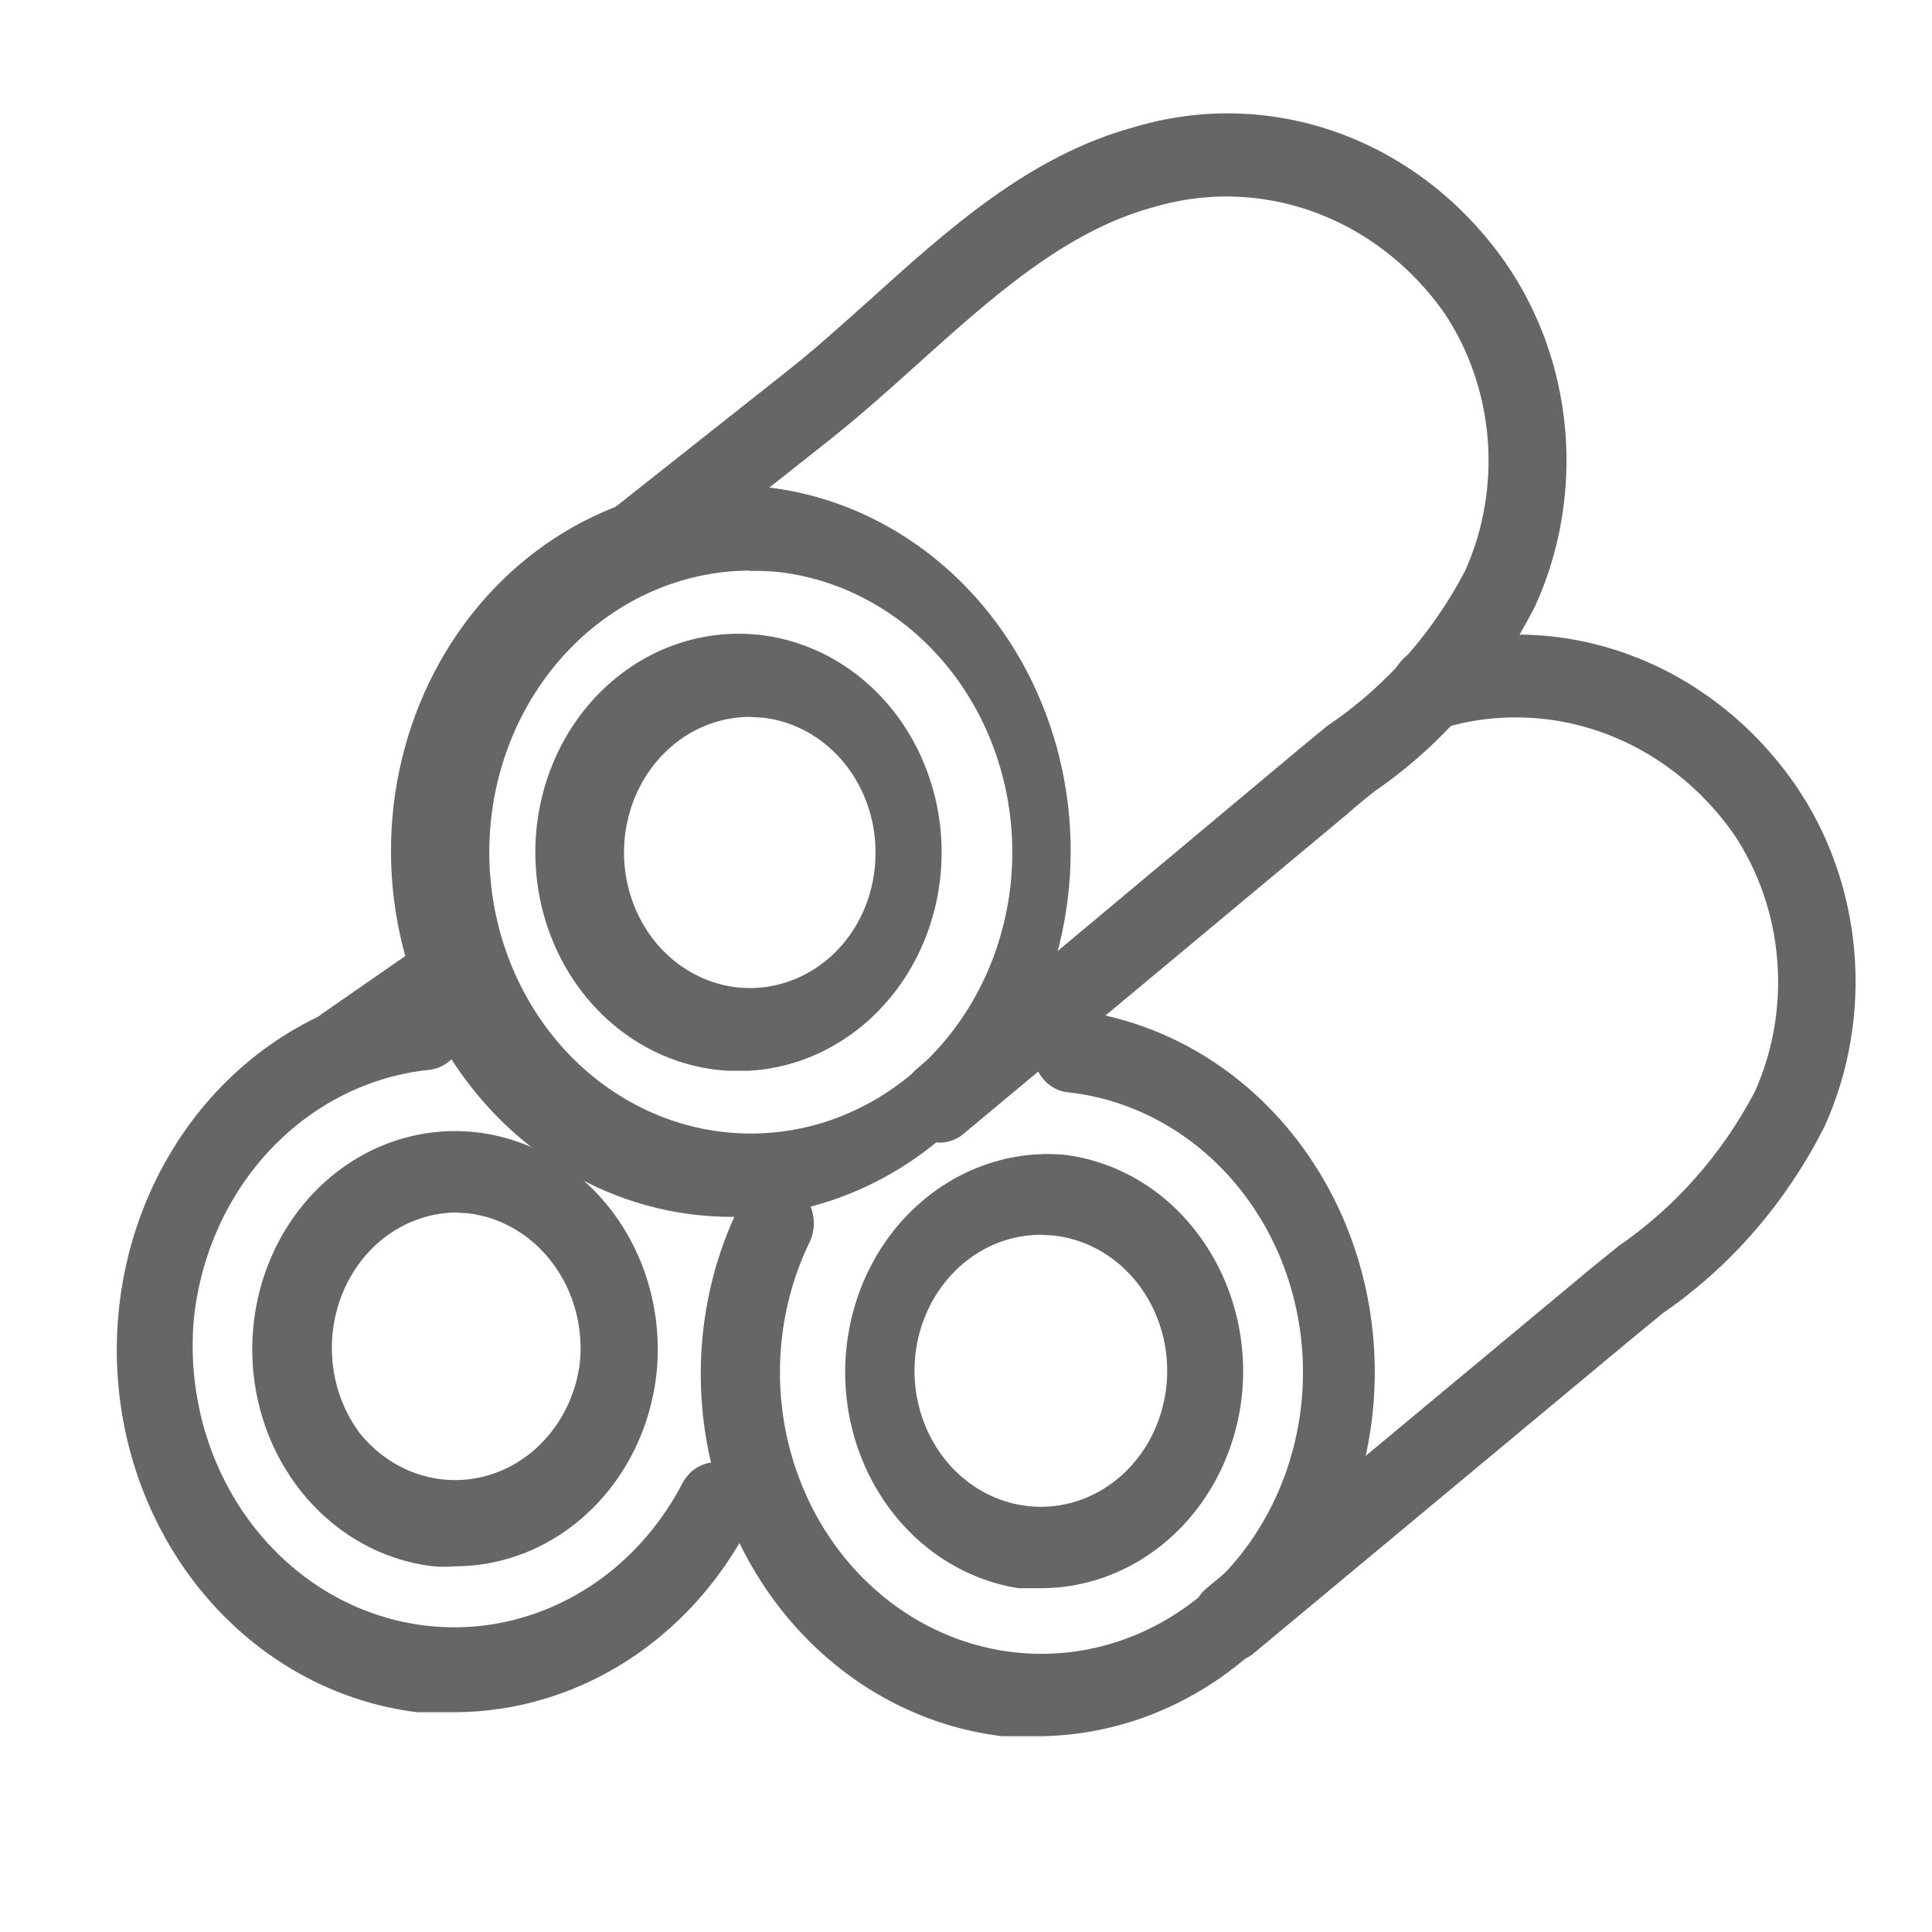
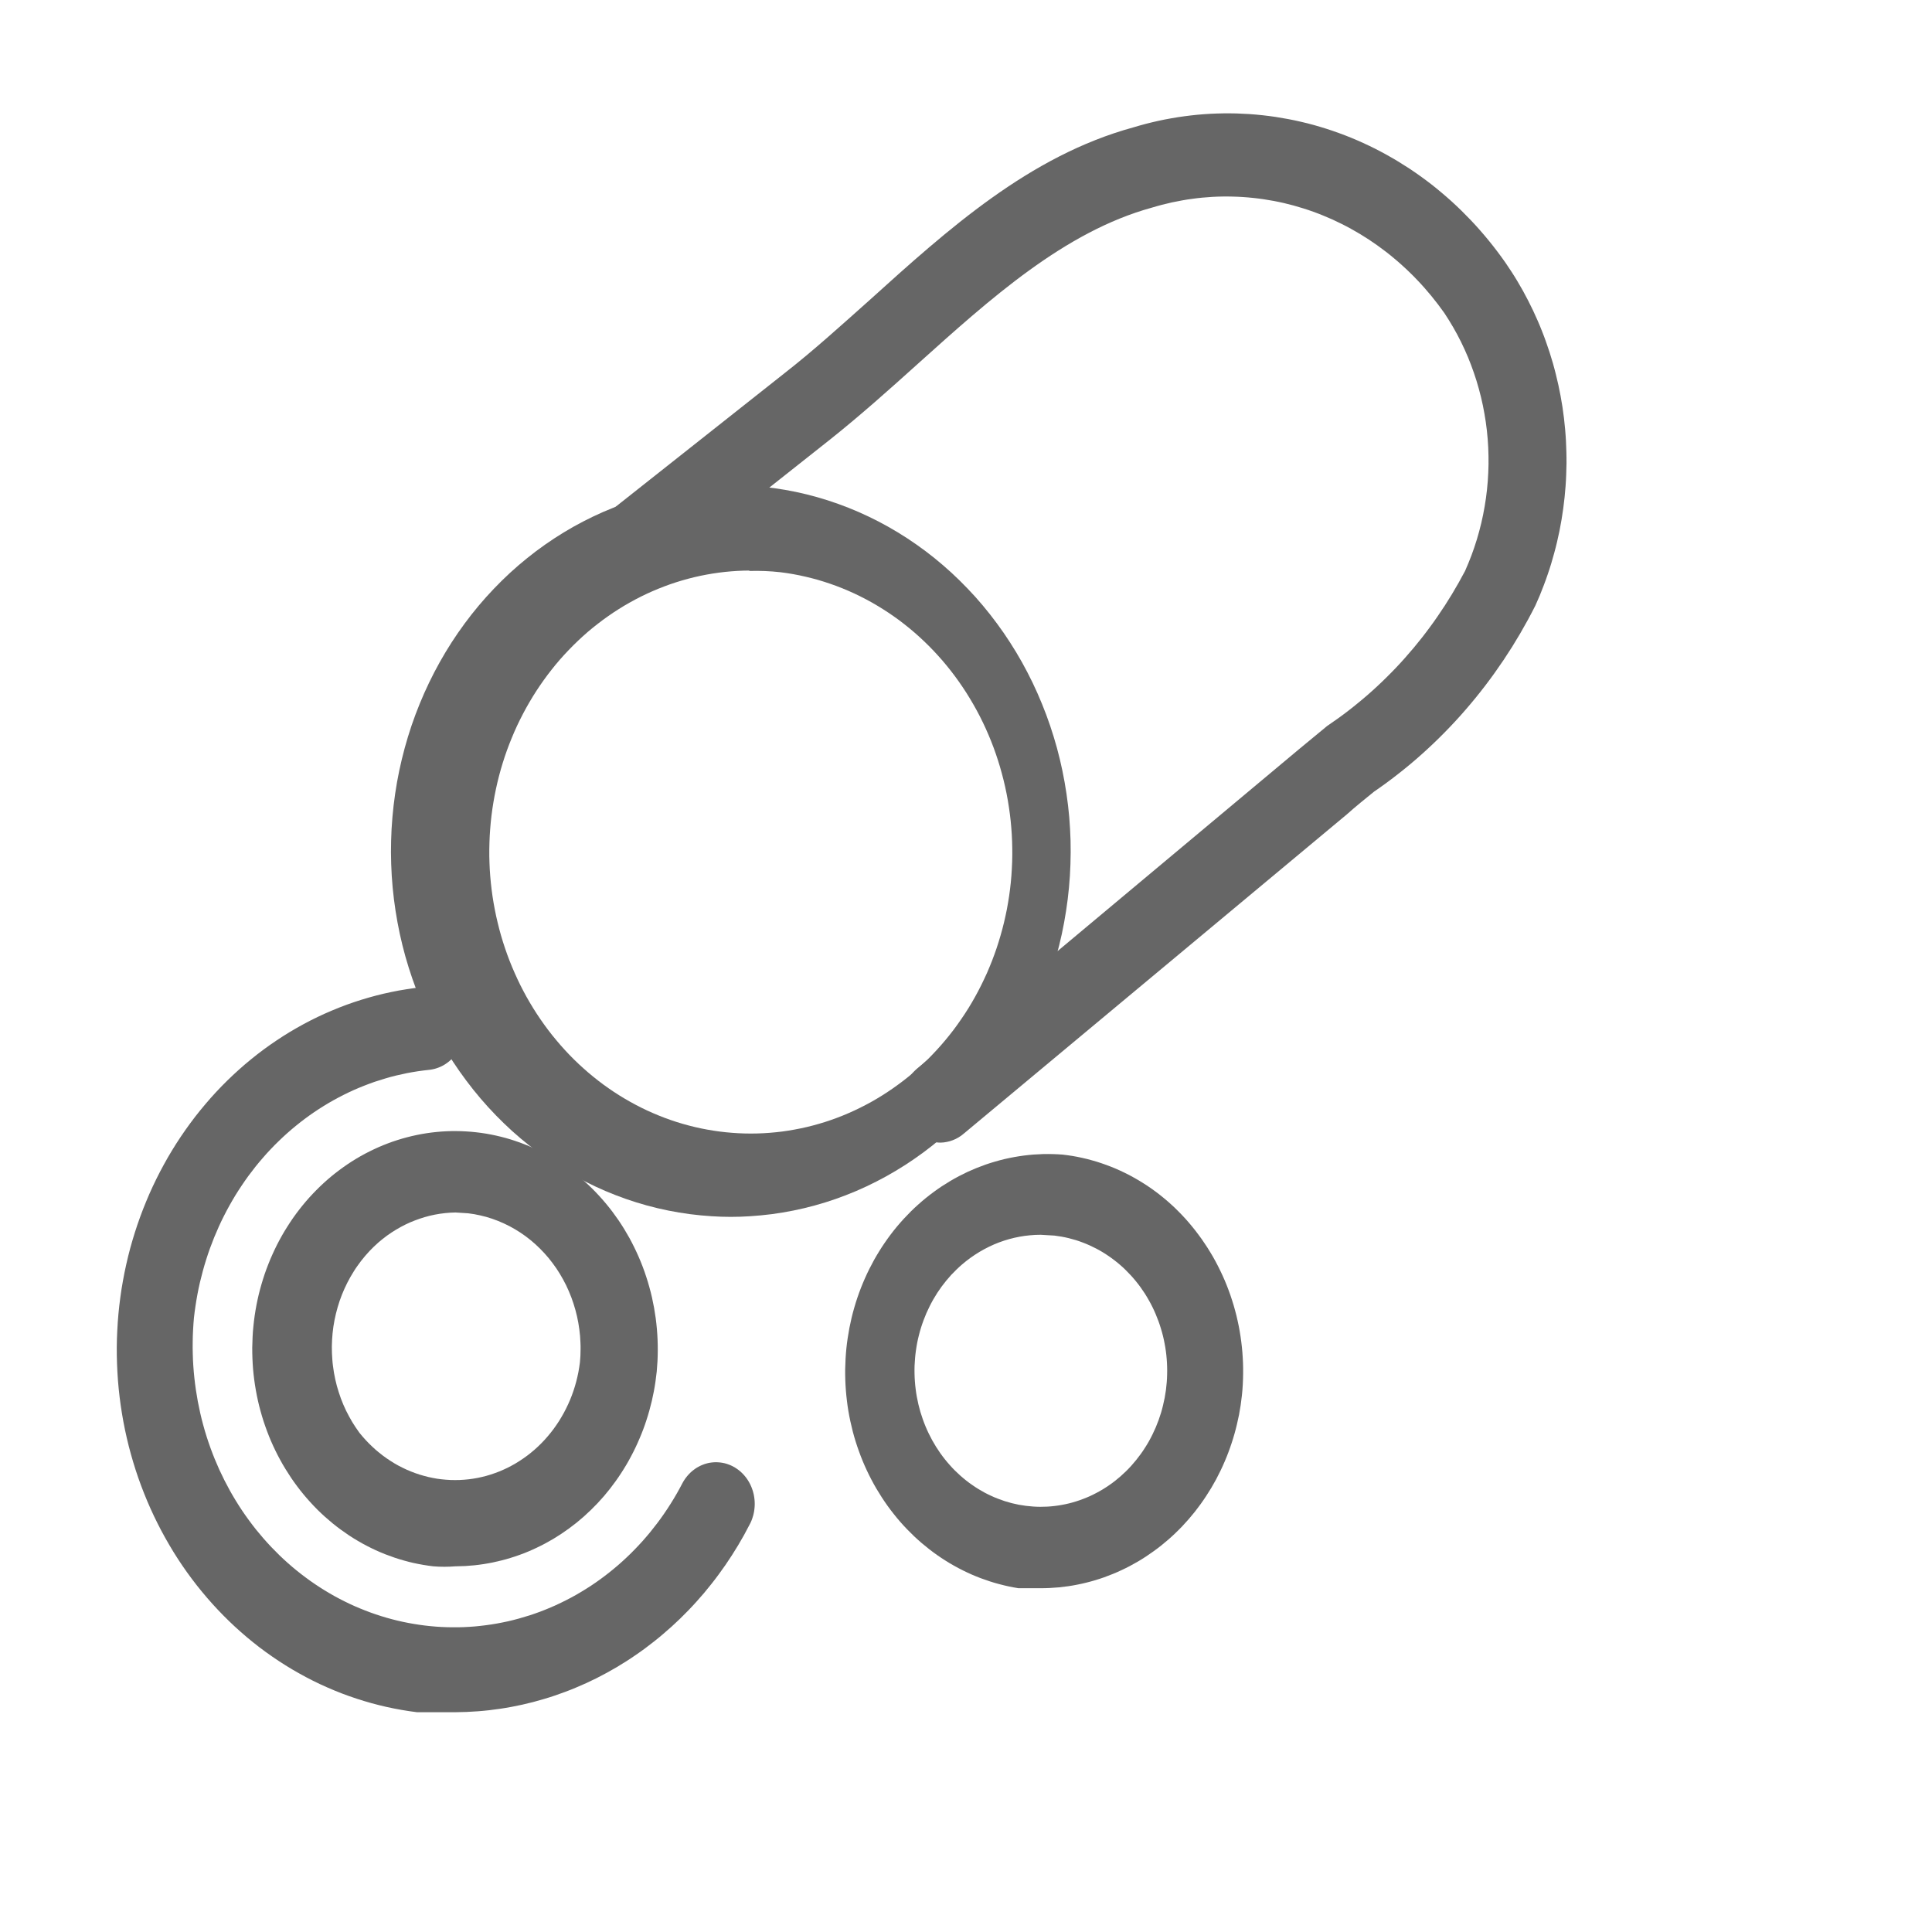
<svg xmlns="http://www.w3.org/2000/svg" width="50" height="50" viewBox="0 0 50 50" fill="none">
-   <path d="M31.834 43.006C31.815 43.006 31.797 43.006 31.778 43.005C31.759 43.004 31.74 43.002 31.721 43C31.703 42.998 31.684 42.995 31.666 42.992C31.647 42.989 31.629 42.985 31.61 42.98C31.592 42.976 31.574 42.971 31.556 42.965C31.538 42.96 31.52 42.954 31.502 42.947C31.484 42.94 31.467 42.933 31.449 42.925C31.432 42.918 31.415 42.909 31.398 42.901C31.381 42.892 31.364 42.883 31.348 42.873C31.331 42.863 31.315 42.853 31.299 42.842C31.283 42.831 31.268 42.82 31.253 42.808C31.237 42.796 31.222 42.784 31.207 42.772C31.193 42.759 31.178 42.746 31.165 42.732C31.151 42.719 31.137 42.705 31.124 42.691C31.11 42.676 31.098 42.661 31.085 42.646C31.073 42.631 31.061 42.616 31.049 42.6C31.039 42.586 31.029 42.572 31.02 42.557C31.011 42.543 31.002 42.529 30.994 42.514C30.985 42.499 30.977 42.484 30.969 42.469C30.961 42.453 30.953 42.438 30.946 42.422C30.939 42.407 30.932 42.391 30.926 42.375C30.919 42.359 30.913 42.343 30.907 42.326C30.901 42.31 30.896 42.294 30.891 42.277C30.886 42.26 30.882 42.243 30.877 42.227C30.873 42.21 30.869 42.193 30.866 42.176C30.862 42.159 30.859 42.142 30.857 42.124C30.854 42.107 30.852 42.09 30.85 42.072C30.848 42.055 30.846 42.038 30.845 42.02C30.844 42.003 30.843 41.985 30.843 41.968C30.843 41.95 30.843 41.933 30.843 41.916C30.844 41.898 30.845 41.881 30.846 41.863C30.847 41.846 30.849 41.828 30.851 41.811C30.853 41.794 30.855 41.777 30.858 41.759C30.861 41.742 30.864 41.725 30.868 41.708C30.872 41.691 30.876 41.674 30.88 41.657C30.884 41.641 30.889 41.624 30.895 41.607C30.9 41.591 30.905 41.574 30.911 41.558C30.917 41.542 30.923 41.526 30.93 41.51C30.937 41.494 30.944 41.478 30.951 41.462C30.958 41.447 30.966 41.432 30.974 41.416C30.982 41.401 30.991 41.386 30.999 41.372C31.008 41.357 31.017 41.342 31.026 41.328C31.036 41.314 31.046 41.3 31.056 41.286C31.066 41.273 31.076 41.259 31.087 41.246C31.097 41.233 31.108 41.22 31.119 41.207C31.131 41.195 31.142 41.182 31.154 41.17C31.166 41.158 31.178 41.147 31.19 41.135C31.203 41.124 31.215 41.113 31.228 41.102L41.166 32.833L41.892 32.245C41.982 32.182 42.072 32.119 42.161 32.054C42.249 31.989 42.337 31.922 42.424 31.854C42.511 31.786 42.597 31.717 42.682 31.646C42.767 31.575 42.851 31.503 42.934 31.43C43.017 31.356 43.098 31.282 43.179 31.205C43.26 31.129 43.34 31.052 43.418 30.973C43.497 30.894 43.574 30.814 43.651 30.733C43.727 30.652 43.802 30.569 43.876 30.485C43.95 30.402 44.023 30.317 44.095 30.231C44.166 30.145 44.237 30.057 44.306 29.969C44.375 29.881 44.443 29.791 44.51 29.7C44.576 29.61 44.642 29.518 44.706 29.425C44.77 29.333 44.833 29.239 44.894 29.144C44.955 29.049 45.015 28.953 45.074 28.857C45.133 28.76 45.19 28.662 45.246 28.564C45.302 28.465 45.357 28.365 45.41 28.265C45.44 28.199 45.468 28.133 45.496 28.066C45.523 27.999 45.55 27.931 45.575 27.863C45.601 27.795 45.625 27.727 45.649 27.658C45.672 27.589 45.694 27.52 45.715 27.45C45.737 27.381 45.757 27.311 45.776 27.24C45.795 27.17 45.813 27.099 45.83 27.028C45.846 26.957 45.862 26.886 45.877 26.814C45.891 26.743 45.905 26.671 45.917 26.599C45.929 26.527 45.941 26.455 45.951 26.382C45.961 26.31 45.97 26.237 45.977 26.164C45.985 26.091 45.992 26.018 45.998 25.945C46.003 25.872 46.008 25.799 46.011 25.726C46.014 25.653 46.016 25.58 46.017 25.506C46.018 25.433 46.018 25.36 46.017 25.287C46.015 25.213 46.013 25.14 46.009 25.067C46.006 24.994 46.001 24.921 45.995 24.848C45.989 24.775 45.982 24.702 45.974 24.629C45.966 24.556 45.957 24.484 45.946 24.411C45.936 24.339 45.924 24.267 45.912 24.195C45.899 24.123 45.885 24.051 45.87 23.98C45.855 23.908 45.839 23.837 45.822 23.766C45.805 23.695 45.787 23.624 45.768 23.554C45.748 23.484 45.728 23.414 45.706 23.345C45.685 23.275 45.662 23.206 45.639 23.137C45.615 23.068 45.59 23 45.565 22.932C45.539 22.864 45.512 22.797 45.484 22.73C45.456 22.663 45.427 22.597 45.397 22.531C45.367 22.466 45.336 22.4 45.304 22.336C45.272 22.271 45.239 22.207 45.205 22.143C45.171 22.08 45.136 22.017 45.1 21.955C45.065 21.893 45.028 21.831 44.99 21.77C44.952 21.709 44.913 21.649 44.873 21.59C44.82 21.514 44.766 21.439 44.71 21.365C44.654 21.292 44.597 21.219 44.538 21.148C44.48 21.077 44.42 21.006 44.359 20.938C44.299 20.869 44.237 20.801 44.173 20.735C44.11 20.668 44.046 20.603 43.981 20.539C43.915 20.475 43.849 20.413 43.781 20.352C43.713 20.29 43.645 20.231 43.575 20.172C43.505 20.114 43.435 20.057 43.363 20.001C43.291 19.946 43.219 19.892 43.145 19.839C43.072 19.786 42.997 19.735 42.922 19.686C42.846 19.636 42.77 19.588 42.693 19.541C42.616 19.495 42.538 19.45 42.46 19.407C42.381 19.363 42.302 19.321 42.222 19.281C42.142 19.241 42.061 19.202 41.98 19.165C41.899 19.128 41.817 19.093 41.734 19.059C41.651 19.026 41.568 18.994 41.484 18.963C41.401 18.933 41.317 18.904 41.232 18.878C41.147 18.851 41.062 18.825 40.977 18.802C40.891 18.778 40.805 18.757 40.719 18.737C40.632 18.717 40.546 18.698 40.459 18.682C40.372 18.665 40.284 18.651 40.197 18.637C40.109 18.625 40.022 18.613 39.934 18.604C39.846 18.594 39.758 18.587 39.67 18.581C39.582 18.575 39.493 18.571 39.405 18.568C39.317 18.566 39.229 18.565 39.14 18.566C39.052 18.568 38.964 18.57 38.876 18.575C38.787 18.58 38.699 18.587 38.611 18.595C38.523 18.603 38.435 18.613 38.348 18.625C38.26 18.637 38.173 18.65 38.086 18.666C37.998 18.681 37.912 18.698 37.825 18.717C37.739 18.736 37.652 18.757 37.566 18.779C37.481 18.801 37.395 18.825 37.31 18.851C37.294 18.857 37.278 18.863 37.261 18.868C37.245 18.873 37.228 18.877 37.212 18.882C37.195 18.886 37.178 18.89 37.161 18.893C37.145 18.896 37.128 18.899 37.111 18.901C37.094 18.904 37.077 18.905 37.06 18.907C37.043 18.908 37.026 18.909 37.009 18.909C36.992 18.91 36.975 18.91 36.958 18.909C36.94 18.909 36.923 18.908 36.906 18.906C36.889 18.905 36.872 18.903 36.855 18.901C36.838 18.898 36.822 18.895 36.805 18.892C36.788 18.889 36.771 18.885 36.755 18.881C36.738 18.876 36.721 18.872 36.705 18.866C36.689 18.861 36.672 18.855 36.656 18.849C36.64 18.843 36.624 18.837 36.608 18.83C36.593 18.823 36.577 18.815 36.562 18.808C36.546 18.8 36.531 18.791 36.516 18.783C36.501 18.774 36.486 18.765 36.471 18.755C36.457 18.746 36.442 18.736 36.428 18.726C36.414 18.715 36.4 18.705 36.386 18.694C36.373 18.683 36.359 18.671 36.346 18.659C36.333 18.647 36.321 18.635 36.308 18.623C36.295 18.61 36.283 18.597 36.271 18.584C36.26 18.571 36.248 18.557 36.237 18.543C36.225 18.529 36.215 18.515 36.204 18.501C36.194 18.486 36.183 18.472 36.173 18.457C36.164 18.442 36.154 18.426 36.145 18.411C36.136 18.395 36.127 18.38 36.119 18.363C36.11 18.347 36.102 18.331 36.095 18.315C36.087 18.298 36.08 18.282 36.073 18.265C36.066 18.248 36.06 18.231 36.054 18.213C36.048 18.196 36.043 18.179 36.038 18.161C36.032 18.144 36.028 18.126 36.023 18.108C36.019 18.09 36.015 18.073 36.012 18.055C36.008 18.037 36.005 18.018 36.003 18C36 17.982 35.998 17.964 35.996 17.945C35.995 17.927 35.993 17.909 35.993 17.89C35.992 17.872 35.992 17.854 35.992 17.835C35.992 17.817 35.992 17.799 35.993 17.78C35.994 17.762 35.996 17.744 35.997 17.725C35.999 17.707 36.002 17.689 36.004 17.671C36.007 17.652 36.01 17.634 36.014 17.616C36.017 17.598 36.021 17.581 36.026 17.563C36.03 17.545 36.035 17.527 36.04 17.51C36.045 17.492 36.051 17.475 36.057 17.458C36.063 17.441 36.07 17.424 36.077 17.407C36.084 17.39 36.091 17.373 36.099 17.357C36.106 17.341 36.114 17.324 36.123 17.308C36.132 17.293 36.14 17.277 36.15 17.261C36.159 17.246 36.168 17.231 36.178 17.216C36.188 17.201 36.199 17.186 36.209 17.172C36.22 17.157 36.231 17.143 36.242 17.13C36.254 17.116 36.265 17.102 36.277 17.089C36.289 17.076 36.302 17.063 36.314 17.051C36.327 17.039 36.34 17.026 36.353 17.015C36.366 17.003 36.38 16.992 36.393 16.981C36.407 16.97 36.421 16.959 36.435 16.949C36.45 16.939 36.464 16.929 36.479 16.92C36.493 16.91 36.508 16.901 36.523 16.893C36.538 16.884 36.554 16.876 36.569 16.869C36.585 16.861 36.6 16.854 36.616 16.847C36.632 16.84 36.648 16.834 36.664 16.828C36.681 16.822 36.697 16.816 36.713 16.811C36.73 16.806 36.746 16.801 36.763 16.797C36.78 16.793 36.796 16.79 36.813 16.786C36.922 16.753 37.03 16.723 37.14 16.694C37.249 16.666 37.359 16.64 37.469 16.616C37.58 16.591 37.69 16.57 37.801 16.55C37.912 16.53 38.024 16.513 38.135 16.498C38.247 16.483 38.359 16.47 38.471 16.459C38.583 16.449 38.695 16.441 38.808 16.435C38.92 16.429 39.032 16.425 39.145 16.423C39.258 16.422 39.37 16.423 39.483 16.426C39.595 16.429 39.707 16.434 39.82 16.442C39.932 16.449 40.044 16.459 40.156 16.471C40.268 16.483 40.38 16.498 40.491 16.514C40.603 16.531 40.714 16.55 40.825 16.571C40.935 16.592 41.046 16.616 41.156 16.641C41.266 16.667 41.375 16.695 41.484 16.724C41.593 16.755 41.702 16.787 41.81 16.821C41.918 16.856 42.025 16.892 42.131 16.931C42.238 16.97 42.344 17.011 42.449 17.053C42.554 17.096 42.659 17.142 42.762 17.189C42.866 17.236 42.969 17.285 43.071 17.337C43.173 17.388 43.274 17.442 43.374 17.497C43.474 17.552 43.573 17.61 43.671 17.669C43.769 17.729 43.866 17.79 43.962 17.854C44.057 17.917 44.152 17.982 44.246 18.049C44.34 18.117 44.432 18.186 44.523 18.257C44.614 18.328 44.704 18.4 44.793 18.475C44.882 18.549 44.969 18.626 45.055 18.704C45.141 18.782 45.226 18.862 45.309 18.943C45.392 19.025 45.474 19.108 45.554 19.193C45.635 19.278 45.713 19.364 45.791 19.452C45.868 19.54 45.944 19.63 46.018 19.721C46.092 19.812 46.165 19.904 46.236 19.998C46.307 20.092 46.376 20.188 46.444 20.285C46.498 20.363 46.551 20.442 46.602 20.522C46.654 20.602 46.705 20.683 46.754 20.765C46.803 20.847 46.851 20.93 46.897 21.014C46.944 21.098 46.989 21.183 47.033 21.268C47.077 21.353 47.119 21.44 47.16 21.527C47.201 21.614 47.241 21.701 47.279 21.79C47.317 21.878 47.354 21.967 47.39 22.057C47.425 22.147 47.459 22.238 47.492 22.329C47.524 22.42 47.555 22.511 47.585 22.604C47.615 22.696 47.643 22.788 47.67 22.882C47.696 22.975 47.722 23.069 47.745 23.163C47.769 23.257 47.791 23.352 47.812 23.447C47.833 23.542 47.852 23.637 47.87 23.733C47.887 23.829 47.904 23.925 47.918 24.021C47.933 24.117 47.946 24.214 47.957 24.311C47.969 24.407 47.979 24.504 47.987 24.602C47.996 24.699 48.003 24.796 48.008 24.893C48.014 24.991 48.018 25.088 48.02 25.186C48.022 25.284 48.023 25.381 48.022 25.479C48.021 25.576 48.019 25.674 48.015 25.771C48.011 25.869 48.006 25.966 47.999 26.064C47.992 26.161 47.983 26.258 47.973 26.355C47.963 26.452 47.952 26.549 47.938 26.645C47.925 26.742 47.91 26.838 47.894 26.934C47.878 27.03 47.86 27.126 47.841 27.221C47.822 27.317 47.801 27.412 47.779 27.506C47.757 27.601 47.733 27.695 47.707 27.789C47.682 27.883 47.655 27.976 47.627 28.068C47.599 28.161 47.569 28.253 47.538 28.345C47.507 28.437 47.474 28.528 47.44 28.618C47.406 28.709 47.371 28.798 47.334 28.888C47.297 28.977 47.258 29.065 47.219 29.153C47.157 29.275 47.094 29.396 47.029 29.516C46.964 29.636 46.897 29.754 46.828 29.872C46.76 29.989 46.689 30.106 46.617 30.221C46.545 30.336 46.472 30.45 46.396 30.563C46.321 30.675 46.244 30.787 46.166 30.897C46.087 31.007 46.007 31.116 45.925 31.223C45.843 31.33 45.76 31.436 45.675 31.541C45.59 31.645 45.504 31.748 45.416 31.85C45.328 31.951 45.239 32.052 45.148 32.15C45.057 32.249 44.965 32.346 44.871 32.441C44.777 32.537 44.682 32.63 44.586 32.723C44.489 32.815 44.392 32.905 44.293 32.994C44.194 33.083 44.093 33.17 43.992 33.256C43.89 33.341 43.787 33.425 43.683 33.507C43.579 33.589 43.474 33.669 43.367 33.748C43.261 33.826 43.153 33.903 43.045 33.977L42.339 34.555L32.401 42.824C32.38 42.84 32.358 42.854 32.337 42.867C32.315 42.88 32.293 42.893 32.27 42.904C32.248 42.916 32.225 42.926 32.201 42.936C32.178 42.945 32.154 42.954 32.13 42.962C32.106 42.969 32.082 42.976 32.057 42.982C32.033 42.988 32.008 42.992 31.984 42.996C31.959 43 31.934 43.003 31.909 43.004C31.884 43.006 31.859 43.007 31.834 43.006ZM8.876 28.201C8.863 28.201 8.85 28.2 8.836 28.2C8.823 28.199 8.81 28.198 8.797 28.197C8.783 28.196 8.77 28.195 8.757 28.193C8.744 28.191 8.731 28.189 8.718 28.187C8.705 28.184 8.691 28.182 8.678 28.179C8.665 28.176 8.653 28.173 8.64 28.169C8.627 28.166 8.614 28.162 8.601 28.158C8.588 28.154 8.576 28.15 8.563 28.145C8.551 28.141 8.538 28.136 8.526 28.131C8.513 28.126 8.501 28.12 8.489 28.115C8.476 28.109 8.464 28.103 8.452 28.097C8.44 28.091 8.428 28.085 8.417 28.078C8.405 28.072 8.393 28.064 8.382 28.057C8.37 28.05 8.359 28.043 8.348 28.035C8.337 28.028 8.325 28.02 8.315 28.012C8.304 28.003 8.293 27.995 8.282 27.986C8.272 27.978 8.261 27.969 8.251 27.96C8.241 27.951 8.23 27.942 8.22 27.932C8.211 27.923 8.201 27.913 8.191 27.903C8.182 27.893 8.172 27.883 8.163 27.873C8.154 27.863 8.145 27.852 8.136 27.841C8.127 27.831 8.118 27.82 8.11 27.809C8.102 27.798 8.093 27.787 8.085 27.775C8.077 27.764 8.07 27.752 8.062 27.74C8.054 27.729 8.047 27.717 8.04 27.705C8.033 27.693 8.026 27.68 8.019 27.668C8.013 27.656 8.006 27.643 8 27.631C7.994 27.618 7.988 27.605 7.982 27.592C7.976 27.579 7.971 27.566 7.966 27.553C7.96 27.54 7.955 27.527 7.951 27.514C7.946 27.5 7.941 27.487 7.937 27.473C7.933 27.46 7.929 27.446 7.925 27.432C7.921 27.419 7.918 27.405 7.915 27.391C7.912 27.377 7.909 27.363 7.906 27.349C7.903 27.335 7.901 27.321 7.899 27.307C7.896 27.293 7.894 27.279 7.893 27.265C7.891 27.25 7.89 27.236 7.889 27.222C7.888 27.208 7.887 27.193 7.886 27.179C7.885 27.165 7.885 27.151 7.885 27.136C7.885 27.122 7.885 27.108 7.886 27.093C7.886 27.079 7.887 27.065 7.888 27.05C7.889 27.036 7.89 27.022 7.892 27.008C7.893 26.994 7.895 26.98 7.897 26.965C7.899 26.951 7.901 26.937 7.904 26.923C7.907 26.909 7.909 26.895 7.912 26.881C7.916 26.867 7.919 26.854 7.923 26.84C7.926 26.826 7.93 26.812 7.934 26.799C7.938 26.785 7.943 26.772 7.947 26.758C7.952 26.745 7.957 26.732 7.962 26.718C7.967 26.705 7.972 26.692 7.978 26.679C7.984 26.666 7.989 26.653 7.996 26.641C8.002 26.628 8.008 26.615 8.015 26.603C8.021 26.59 8.028 26.578 8.035 26.566C8.042 26.554 8.049 26.542 8.057 26.53C8.064 26.518 8.072 26.507 8.08 26.495C8.088 26.484 8.096 26.472 8.104 26.461C8.112 26.45 8.121 26.439 8.13 26.428C8.138 26.418 8.147 26.407 8.156 26.396C8.165 26.386 8.175 26.376 8.184 26.366C8.194 26.356 8.203 26.346 8.213 26.337C8.223 26.327 8.233 26.318 8.243 26.308C8.254 26.299 8.264 26.291 8.275 26.282C8.285 26.273 8.296 26.265 8.307 26.256C8.317 26.248 8.328 26.24 8.34 26.232L11.579 23.986C11.593 23.977 11.607 23.968 11.622 23.959C11.636 23.951 11.65 23.942 11.665 23.935C11.68 23.927 11.694 23.92 11.709 23.913C11.724 23.906 11.739 23.899 11.755 23.893C11.77 23.887 11.785 23.881 11.801 23.876C11.816 23.87 11.832 23.865 11.847 23.861C11.863 23.856 11.879 23.852 11.895 23.848C11.911 23.845 11.927 23.841 11.943 23.838C11.959 23.836 11.975 23.833 11.991 23.831C12.007 23.829 12.024 23.828 12.04 23.826C12.056 23.825 12.072 23.824 12.089 23.824C12.105 23.824 12.121 23.824 12.137 23.825C12.154 23.825 12.17 23.826 12.186 23.828C12.203 23.829 12.219 23.831 12.235 23.833C12.251 23.835 12.267 23.838 12.283 23.841C12.299 23.844 12.315 23.848 12.331 23.852C12.347 23.856 12.363 23.86 12.378 23.865C12.394 23.87 12.409 23.875 12.425 23.881C12.44 23.886 12.456 23.892 12.471 23.898C12.486 23.905 12.501 23.912 12.516 23.919C12.531 23.926 12.545 23.934 12.56 23.942C12.574 23.95 12.589 23.958 12.603 23.967C12.617 23.976 12.631 23.985 12.644 23.994C12.658 24.004 12.672 24.014 12.685 24.024C12.698 24.034 12.711 24.045 12.724 24.055C12.737 24.066 12.749 24.078 12.761 24.089C12.774 24.101 12.786 24.113 12.797 24.125C12.809 24.137 12.82 24.149 12.832 24.162C12.843 24.175 12.854 24.188 12.864 24.201C12.875 24.215 12.885 24.228 12.895 24.242C12.905 24.256 12.914 24.27 12.924 24.285C12.933 24.299 12.942 24.314 12.951 24.329C12.959 24.343 12.967 24.358 12.975 24.374C12.983 24.389 12.991 24.405 12.998 24.42C13.005 24.436 13.012 24.452 13.019 24.468C13.025 24.484 13.031 24.5 13.037 24.517C13.043 24.533 13.048 24.55 13.053 24.566C13.058 24.583 13.063 24.6 13.067 24.617C13.071 24.634 13.075 24.651 13.079 24.668C13.082 24.685 13.085 24.702 13.088 24.72C13.091 24.737 13.093 24.754 13.095 24.772C13.097 24.789 13.098 24.806 13.099 24.824C13.1 24.841 13.101 24.859 13.101 24.877C13.101 24.894 13.101 24.912 13.101 24.929C13.1 24.947 13.099 24.964 13.098 24.982C13.097 24.999 13.095 25.017 13.093 25.034C13.091 25.051 13.088 25.069 13.085 25.086C13.083 25.103 13.079 25.12 13.076 25.137C13.072 25.154 13.068 25.171 13.063 25.188C13.059 25.205 13.054 25.222 13.049 25.238C13.044 25.255 13.038 25.271 13.032 25.288C13.026 25.304 13.02 25.32 13.013 25.336C13.007 25.352 12.999 25.368 12.992 25.384C12.985 25.399 12.977 25.415 12.969 25.43C12.961 25.445 12.952 25.46 12.943 25.475C12.934 25.489 12.925 25.504 12.916 25.518C12.906 25.532 12.897 25.547 12.887 25.56C12.877 25.574 12.866 25.587 12.855 25.601C12.845 25.614 12.834 25.627 12.822 25.639C12.811 25.652 12.8 25.664 12.788 25.676C12.776 25.688 12.764 25.7 12.751 25.711C12.739 25.723 12.726 25.734 12.713 25.744C12.7 25.755 12.687 25.766 12.674 25.776C12.66 25.786 12.647 25.795 12.633 25.805L9.403 27.997C9.365 28.027 9.325 28.055 9.283 28.078C9.241 28.102 9.198 28.123 9.153 28.14C9.109 28.157 9.063 28.171 9.017 28.181C8.97 28.191 8.924 28.198 8.876 28.201Z" fill="#666666">
- </path>
-   <path d="M26.933 44.933L25.939 44.933C25.797 44.916 25.655 44.895 25.513 44.871C25.372 44.846 25.231 44.818 25.091 44.786C24.95 44.755 24.811 44.719 24.672 44.68C24.534 44.641 24.396 44.598 24.26 44.551C24.123 44.505 23.988 44.455 23.853 44.401C23.719 44.347 23.586 44.29 23.454 44.23C23.322 44.169 23.192 44.105 23.063 44.037C22.934 43.97 22.807 43.899 22.681 43.825C22.556 43.75 22.432 43.673 22.31 43.592C22.188 43.511 22.068 43.427 21.95 43.34C21.831 43.253 21.715 43.163 21.601 43.069C21.487 42.976 21.375 42.88 21.265 42.781C21.155 42.682 21.048 42.58 20.943 42.475C20.838 42.37 20.735 42.262 20.635 42.152C20.535 42.042 20.437 41.929 20.342 41.814C20.247 41.698 20.154 41.58 20.065 41.46C19.975 41.34 19.888 41.217 19.804 41.092C19.72 40.967 19.639 40.84 19.561 40.711C19.482 40.582 19.407 40.451 19.334 40.318C19.262 40.184 19.193 40.049 19.127 39.913C19.061 39.776 18.997 39.637 18.938 39.497C18.878 39.357 18.821 39.215 18.768 39.072C18.714 38.929 18.664 38.785 18.617 38.639C18.57 38.493 18.527 38.346 18.487 38.198C18.447 38.05 18.41 37.901 18.377 37.751C18.343 37.601 18.313 37.45 18.287 37.299C18.26 37.147 18.237 36.995 18.218 36.842C18.198 36.689 18.182 36.536 18.169 36.382C18.157 36.229 18.148 36.075 18.142 35.921C18.137 35.767 18.135 35.612 18.136 35.458C18.138 35.304 18.143 35.15 18.151 34.996C18.16 34.842 18.172 34.688 18.187 34.535C18.202 34.386 18.221 34.237 18.243 34.089C18.265 33.941 18.29 33.794 18.319 33.647C18.347 33.5 18.379 33.354 18.414 33.209C18.449 33.064 18.488 32.92 18.529 32.776C18.571 32.633 18.616 32.491 18.664 32.351C18.712 32.21 18.763 32.07 18.818 31.932C18.872 31.794 18.93 31.658 18.99 31.523C19.051 31.387 19.114 31.254 19.181 31.122C19.189 31.107 19.198 31.092 19.206 31.077C19.215 31.062 19.224 31.047 19.234 31.033C19.243 31.018 19.253 31.004 19.263 30.99C19.273 30.976 19.284 30.962 19.295 30.949C19.305 30.936 19.317 30.922 19.328 30.91C19.339 30.897 19.351 30.884 19.363 30.872C19.375 30.86 19.387 30.848 19.399 30.837C19.412 30.825 19.425 30.814 19.438 30.803C19.451 30.792 19.464 30.781 19.477 30.771C19.491 30.761 19.505 30.751 19.518 30.742C19.532 30.732 19.547 30.723 19.561 30.715C19.575 30.706 19.59 30.698 19.604 30.689C19.619 30.681 19.634 30.674 19.649 30.667C19.664 30.66 19.679 30.653 19.695 30.646C19.71 30.64 19.726 30.634 19.741 30.629C19.757 30.623 19.773 30.618 19.788 30.613C19.804 30.609 19.82 30.604 19.836 30.601C19.852 30.597 19.869 30.593 19.885 30.59C19.901 30.587 19.917 30.585 19.934 30.582C19.95 30.58 19.966 30.579 19.983 30.577C19.999 30.576 20.016 30.575 20.032 30.575C20.049 30.574 20.065 30.574 20.081 30.575C20.098 30.575 20.114 30.576 20.131 30.578C20.147 30.579 20.164 30.581 20.18 30.583C20.196 30.585 20.212 30.588 20.229 30.591C20.245 30.594 20.261 30.597 20.277 30.601C20.293 30.605 20.309 30.609 20.325 30.614C20.341 30.619 20.357 30.624 20.372 30.63C20.388 30.635 20.403 30.641 20.419 30.648C20.434 30.654 20.449 30.661 20.464 30.668C20.479 30.675 20.494 30.683 20.509 30.691C20.524 30.699 20.538 30.707 20.552 30.716C20.567 30.725 20.581 30.734 20.595 30.743C20.609 30.753 20.622 30.763 20.636 30.773C20.649 30.783 20.662 30.794 20.675 30.805C20.688 30.815 20.701 30.827 20.713 30.838C20.726 30.85 20.738 30.862 20.75 30.874C20.762 30.886 20.774 30.899 20.785 30.912C20.796 30.924 20.807 30.938 20.818 30.951C20.829 30.965 20.839 30.978 20.849 30.992C20.859 31.006 20.869 31.02 20.879 31.035C20.888 31.049 20.897 31.064 20.906 31.079C20.915 31.094 20.923 31.109 20.931 31.125C20.939 31.14 20.947 31.156 20.955 31.172C20.962 31.188 20.969 31.203 20.976 31.22C20.982 31.236 20.989 31.252 20.994 31.269C21 31.285 21.006 31.302 21.011 31.319C21.016 31.336 21.021 31.353 21.025 31.37C21.03 31.387 21.034 31.404 21.037 31.421C21.041 31.439 21.044 31.456 21.047 31.474C21.05 31.491 21.052 31.509 21.054 31.526C21.056 31.544 21.058 31.561 21.059 31.579C21.06 31.597 21.061 31.614 21.061 31.632C21.062 31.65 21.061 31.668 21.061 31.685C21.061 31.703 21.06 31.721 21.059 31.738C21.057 31.756 21.056 31.773 21.054 31.791C21.052 31.809 21.049 31.826 21.046 31.844C21.044 31.861 21.04 31.878 21.037 31.896C21.033 31.913 21.029 31.93 21.025 31.947C21.02 31.964 21.015 31.981 21.01 31.998C21.005 32.015 21 32.032 20.994 32.048C20.988 32.065 20.981 32.081 20.975 32.097C20.968 32.114 20.961 32.129 20.953 32.145C20.946 32.161 20.938 32.177 20.93 32.192C20.876 32.307 20.824 32.423 20.775 32.54C20.726 32.658 20.68 32.776 20.637 32.897C20.594 33.017 20.554 33.138 20.517 33.26C20.48 33.383 20.446 33.506 20.415 33.63C20.384 33.755 20.356 33.88 20.332 34.006C20.307 34.132 20.285 34.258 20.267 34.386C20.248 34.513 20.233 34.64 20.22 34.768C20.208 34.896 20.199 35.025 20.193 35.153C20.187 35.282 20.184 35.41 20.185 35.539C20.185 35.668 20.189 35.797 20.195 35.925C20.202 36.054 20.212 36.182 20.225 36.31C20.238 36.438 20.254 36.565 20.273 36.692C20.293 36.819 20.315 36.946 20.341 37.071C20.366 37.197 20.395 37.322 20.427 37.446C20.458 37.57 20.493 37.694 20.531 37.816C20.569 37.938 20.609 38.059 20.653 38.178C20.697 38.298 20.743 38.417 20.793 38.534C20.842 38.651 20.895 38.767 20.95 38.881C21.005 38.995 21.063 39.108 21.124 39.218C21.185 39.329 21.248 39.438 21.314 39.546C21.381 39.653 21.449 39.758 21.521 39.861C21.592 39.965 21.666 40.066 21.742 40.165C21.819 40.264 21.897 40.361 21.978 40.456C22.059 40.55 22.143 40.643 22.228 40.732C22.314 40.822 22.402 40.91 22.492 40.994C22.582 41.079 22.674 41.161 22.768 41.241C22.862 41.321 22.957 41.398 23.055 41.472C23.153 41.546 23.253 41.617 23.354 41.686C23.455 41.754 23.558 41.819 23.662 41.882C23.767 41.945 23.873 42.004 23.98 42.061C24.088 42.117 24.197 42.171 24.307 42.221C24.417 42.271 24.528 42.319 24.64 42.362C24.753 42.407 24.866 42.447 24.98 42.485C25.095 42.522 25.21 42.556 25.326 42.587C25.442 42.618 25.559 42.646 25.677 42.67C25.794 42.694 25.912 42.715 26.03 42.733C26.149 42.751 26.268 42.765 26.387 42.775C26.506 42.786 26.625 42.794 26.745 42.797C26.864 42.801 26.984 42.802 27.104 42.799C27.223 42.796 27.343 42.79 27.462 42.78C27.581 42.771 27.7 42.758 27.819 42.741C27.937 42.725 28.055 42.705 28.173 42.682C28.291 42.658 28.407 42.632 28.524 42.602C28.64 42.572 28.756 42.539 28.87 42.502C28.985 42.466 29.099 42.426 29.212 42.383C29.324 42.34 29.436 42.294 29.546 42.245C29.657 42.196 29.766 42.143 29.874 42.087C29.982 42.032 30.088 41.973 30.193 41.912C30.298 41.85 30.401 41.785 30.503 41.718C30.605 41.651 30.705 41.58 30.803 41.507C30.902 41.434 30.998 41.358 31.093 41.279C31.188 41.2 31.28 41.119 31.371 41.035C31.461 40.951 31.55 40.864 31.636 40.775C31.722 40.686 31.806 40.595 31.888 40.501C31.97 40.407 32.05 40.311 32.127 40.212C32.204 40.114 32.278 40.013 32.351 39.911C32.423 39.808 32.492 39.703 32.559 39.597C32.626 39.49 32.691 39.382 32.752 39.271C32.814 39.161 32.873 39.049 32.929 38.935C32.985 38.822 33.038 38.706 33.089 38.59C33.139 38.473 33.187 38.355 33.231 38.236C33.276 38.116 33.318 37.996 33.356 37.874C33.395 37.752 33.431 37.629 33.464 37.505C33.496 37.382 33.526 37.257 33.552 37.131C33.579 37.006 33.602 36.88 33.623 36.753C33.643 36.626 33.66 36.499 33.674 36.371C33.688 36.243 33.699 36.115 33.707 35.986C33.714 35.858 33.719 35.729 33.72 35.601C33.722 35.472 33.72 35.343 33.715 35.215C33.71 35.086 33.702 34.958 33.691 34.829C33.679 34.701 33.665 34.574 33.648 34.446C33.63 34.319 33.609 34.192 33.586 34.066C33.562 33.94 33.535 33.815 33.505 33.69C33.475 33.565 33.442 33.442 33.406 33.319C33.37 33.196 33.331 33.075 33.289 32.954C33.246 32.834 33.202 32.714 33.154 32.596C33.106 32.478 33.055 32.362 33.001 32.247C32.948 32.132 32.891 32.019 32.832 31.907C32.773 31.795 32.711 31.685 32.646 31.576C32.581 31.468 32.514 31.362 32.444 31.257C32.374 31.153 32.302 31.051 32.227 30.95C32.152 30.85 32.075 30.752 31.995 30.656C31.915 30.56 31.833 30.466 31.748 30.375C31.664 30.284 31.578 30.195 31.489 30.109C31.4 30.023 31.309 29.939 31.216 29.858C31.123 29.777 31.029 29.699 30.932 29.623C30.835 29.547 30.737 29.474 30.636 29.404C30.536 29.334 30.434 29.267 30.33 29.203C30.227 29.139 30.122 29.077 30.015 29.019C29.908 28.961 29.8 28.906 29.691 28.854C29.582 28.802 29.471 28.753 29.359 28.707C29.247 28.661 29.135 28.619 29.021 28.579C28.907 28.54 28.792 28.504 28.677 28.471C28.561 28.438 28.445 28.409 28.328 28.383C28.21 28.356 28.093 28.334 27.974 28.314C27.856 28.295 27.738 28.279 27.619 28.266C27.603 28.264 27.587 28.262 27.571 28.259C27.555 28.256 27.539 28.253 27.523 28.249C27.507 28.245 27.491 28.241 27.476 28.237C27.46 28.232 27.445 28.227 27.429 28.222C27.414 28.217 27.398 28.211 27.383 28.205C27.368 28.199 27.353 28.192 27.338 28.186C27.323 28.179 27.309 28.171 27.294 28.164C27.28 28.156 27.265 28.148 27.251 28.139C27.237 28.131 27.223 28.122 27.209 28.113C27.195 28.104 27.182 28.094 27.169 28.084C27.155 28.075 27.142 28.064 27.129 28.054C27.116 28.043 27.104 28.032 27.091 28.021C27.079 28.01 27.067 27.998 27.055 27.986C27.043 27.974 27.032 27.962 27.02 27.95C27.009 27.937 26.998 27.925 26.988 27.912C26.977 27.898 26.966 27.885 26.956 27.872C26.946 27.858 26.936 27.844 26.927 27.83C26.917 27.816 26.908 27.802 26.899 27.787C26.89 27.772 26.882 27.758 26.874 27.742C26.866 27.727 26.858 27.712 26.851 27.697C26.843 27.681 26.836 27.666 26.829 27.65C26.822 27.634 26.816 27.618 26.81 27.602C26.804 27.586 26.798 27.569 26.793 27.553C26.788 27.536 26.783 27.52 26.778 27.503C26.774 27.486 26.77 27.47 26.766 27.453C26.762 27.436 26.759 27.419 26.756 27.401C26.753 27.384 26.75 27.367 26.748 27.35C26.746 27.333 26.744 27.315 26.742 27.298C26.741 27.281 26.74 27.263 26.739 27.246C26.739 27.228 26.738 27.211 26.738 27.194C26.739 27.176 26.739 27.159 26.74 27.141C26.741 27.124 26.742 27.107 26.744 27.089C26.746 27.072 26.748 27.055 26.751 27.038C26.753 27.02 26.756 27.003 26.76 26.986C26.763 26.969 26.767 26.952 26.771 26.935C26.775 26.919 26.78 26.902 26.785 26.885C26.79 26.869 26.795 26.852 26.801 26.836C26.807 26.82 26.813 26.803 26.819 26.788C26.825 26.771 26.832 26.756 26.839 26.74C26.846 26.724 26.854 26.709 26.862 26.694C26.87 26.678 26.878 26.663 26.886 26.649C26.895 26.634 26.904 26.619 26.913 26.605C26.922 26.591 26.931 26.576 26.941 26.563C26.951 26.549 26.961 26.535 26.972 26.522C26.982 26.509 26.993 26.495 27.004 26.483C27.015 26.47 27.026 26.458 27.038 26.445C27.049 26.433 27.061 26.421 27.073 26.41C27.085 26.398 27.098 26.387 27.111 26.376C27.123 26.365 27.136 26.355 27.149 26.345C27.162 26.334 27.176 26.325 27.189 26.315C27.203 26.305 27.216 26.296 27.23 26.288C27.244 26.279 27.259 26.27 27.273 26.262C27.287 26.254 27.302 26.247 27.317 26.239C27.331 26.232 27.346 26.225 27.361 26.219C27.376 26.212 27.391 26.206 27.407 26.201C27.422 26.195 27.437 26.19 27.453 26.185C27.468 26.18 27.484 26.175 27.5 26.171C27.516 26.167 27.531 26.164 27.547 26.16C27.563 26.157 27.579 26.154 27.595 26.152C27.611 26.149 27.627 26.148 27.643 26.146C27.66 26.145 27.676 26.143 27.692 26.143C27.708 26.142 27.724 26.142 27.74 26.142C27.757 26.142 27.773 26.143 27.789 26.144C27.805 26.145 27.821 26.146 27.837 26.148C27.974 26.165 28.11 26.186 28.245 26.21C28.381 26.234 28.516 26.261 28.651 26.292C28.785 26.323 28.919 26.357 29.051 26.395C29.184 26.433 29.316 26.474 29.447 26.518C29.578 26.562 29.709 26.61 29.838 26.661C29.967 26.712 30.095 26.766 30.221 26.823C30.348 26.881 30.473 26.941 30.597 27.005C30.721 27.069 30.844 27.136 30.965 27.206C31.086 27.276 31.205 27.349 31.323 27.424C31.441 27.501 31.557 27.579 31.672 27.662C31.786 27.743 31.899 27.828 32.009 27.916C32.12 28.003 32.229 28.094 32.336 28.187C32.442 28.28 32.547 28.376 32.65 28.474C32.752 28.573 32.853 28.674 32.951 28.777C33.049 28.881 33.145 28.987 33.238 29.095C33.332 29.203 33.423 29.314 33.512 29.427C33.6 29.54 33.687 29.655 33.77 29.773C33.854 29.89 33.935 30.009 34.013 30.131C34.092 30.252 34.167 30.376 34.24 30.501C34.313 30.626 34.384 30.753 34.451 30.882C34.519 31.011 34.583 31.142 34.645 31.274C34.707 31.406 34.766 31.54 34.822 31.675C34.877 31.81 34.93 31.946 34.98 32.084C35.03 32.222 35.077 32.361 35.121 32.501C35.165 32.641 35.206 32.783 35.243 32.925C35.281 33.067 35.316 33.21 35.347 33.354C35.378 33.498 35.407 33.643 35.432 33.788C35.457 33.934 35.479 34.08 35.497 34.226C35.516 34.373 35.532 34.52 35.544 34.667C35.556 34.815 35.565 34.962 35.571 35.11C35.577 35.258 35.579 35.406 35.579 35.553C35.578 35.701 35.574 35.849 35.567 35.997C35.56 36.145 35.55 36.292 35.536 36.439C35.523 36.587 35.506 36.733 35.486 36.88C35.466 37.026 35.443 37.172 35.416 37.317C35.39 37.462 35.361 37.606 35.328 37.75C35.295 37.894 35.259 38.037 35.22 38.178C35.181 38.32 35.139 38.461 35.094 38.601C35.049 38.741 35.001 38.879 34.95 39.016C34.899 39.154 34.845 39.29 34.788 39.424C34.73 39.559 34.67 39.692 34.608 39.823C34.545 39.955 34.479 40.085 34.41 40.213C34.342 40.341 34.27 40.467 34.196 40.592C34.122 40.717 34.045 40.839 33.966 40.96C33.886 41.081 33.804 41.199 33.72 41.316C33.635 41.432 33.548 41.546 33.458 41.658C33.369 41.771 33.276 41.88 33.182 41.988C33.088 42.095 32.991 42.2 32.892 42.303C32.793 42.405 32.691 42.505 32.588 42.603C32.485 42.7 32.379 42.795 32.272 42.887C32.164 42.979 32.054 43.068 31.943 43.155C31.831 43.241 31.718 43.325 31.603 43.406C31.488 43.486 31.371 43.564 31.252 43.639C31.134 43.714 31.014 43.785 30.892 43.854C30.77 43.923 30.647 43.989 30.523 44.051C30.398 44.114 30.272 44.173 30.145 44.229C30.018 44.285 29.89 44.338 29.76 44.388C29.631 44.437 29.5 44.484 29.369 44.527C29.237 44.57 29.105 44.609 28.972 44.645C28.838 44.682 28.705 44.715 28.57 44.744C28.435 44.774 28.3 44.8 28.164 44.822C28.028 44.845 27.892 44.864 27.756 44.88C27.619 44.896 27.482 44.908 27.345 44.917C27.208 44.926 27.07 44.931 26.933 44.933Z" fill="#666666">
- </path>
  <path d="M11.787 44.312L10.793 44.312C10.661 44.296 10.528 44.276 10.396 44.253C10.264 44.23 10.133 44.204 10.002 44.175C9.871 44.145 9.74 44.113 9.611 44.077C9.481 44.041 9.353 44.002 9.225 43.96C9.097 43.918 8.97 43.873 8.844 43.825C8.718 43.776 8.593 43.725 8.469 43.67C8.345 43.616 8.223 43.559 8.101 43.498C7.98 43.437 7.86 43.374 7.742 43.307C7.623 43.241 7.506 43.172 7.39 43.099C7.274 43.027 7.16 42.952 7.048 42.874C6.935 42.796 6.824 42.716 6.715 42.633C6.606 42.549 6.499 42.463 6.394 42.375C6.288 42.286 6.185 42.195 6.083 42.101C5.982 42.008 5.882 41.911 5.785 41.813C5.687 41.714 5.592 41.613 5.499 41.51C5.406 41.407 5.315 41.301 5.226 41.193C5.137 41.086 5.051 40.976 4.967 40.864C4.883 40.752 4.801 40.638 4.722 40.522C4.643 40.406 4.566 40.288 4.492 40.168C4.418 40.048 4.347 39.926 4.278 39.803C4.209 39.68 4.142 39.555 4.079 39.428C4.015 39.301 3.954 39.173 3.896 39.044C3.838 38.914 3.782 38.783 3.73 38.651C3.677 38.518 3.627 38.385 3.58 38.25C3.533 38.115 3.489 37.979 3.448 37.842C3.407 37.705 3.369 37.568 3.333 37.429C3.298 37.29 3.266 37.15 3.236 37.01C3.207 36.869 3.18 36.728 3.157 36.586C3.134 36.445 3.113 36.302 3.096 36.16C3.079 36.017 3.064 35.874 3.053 35.73C3.042 35.587 3.034 35.443 3.029 35.299C3.024 35.156 3.021 35.012 3.022 34.868C3.023 34.724 3.027 34.58 3.035 34.436C3.042 34.292 3.052 34.149 3.065 34.005C3.078 33.862 3.095 33.719 3.114 33.577C3.133 33.434 3.155 33.292 3.181 33.151C3.206 33.01 3.234 32.869 3.266 32.729C3.297 32.589 3.331 32.45 3.368 32.312C3.406 32.173 3.446 32.036 3.489 31.9C3.532 31.764 3.578 31.628 3.627 31.494C3.676 31.36 3.727 31.228 3.782 31.096C3.836 30.965 3.893 30.834 3.953 30.706C4.013 30.577 4.076 30.45 4.141 30.325C4.207 30.199 4.275 30.075 4.345 29.953C4.416 29.831 4.489 29.71 4.565 29.591C4.641 29.473 4.719 29.356 4.8 29.241C4.881 29.127 4.964 29.014 5.049 28.903C5.135 28.793 5.223 28.684 5.313 28.578C5.403 28.471 5.495 28.367 5.59 28.265C5.684 28.164 5.781 28.064 5.88 27.967C5.979 27.87 6.08 27.776 6.182 27.684C6.285 27.591 6.39 27.502 6.497 27.415C6.603 27.328 6.712 27.244 6.822 27.162C6.932 27.081 7.044 27.002 7.158 26.926C7.271 26.85 7.386 26.777 7.503 26.706C7.62 26.636 7.738 26.569 7.857 26.504C7.977 26.439 8.098 26.378 8.22 26.319C8.342 26.261 8.465 26.205 8.59 26.153C8.714 26.1 8.84 26.051 8.967 26.004C9.093 25.958 9.221 25.915 9.349 25.875C9.478 25.835 9.607 25.798 9.737 25.764C9.867 25.73 9.998 25.7 10.129 25.673C10.26 25.645 10.392 25.621 10.525 25.601C10.657 25.58 10.79 25.562 10.923 25.548C10.939 25.547 10.955 25.546 10.972 25.545C10.988 25.544 11.004 25.544 11.021 25.544C11.037 25.544 11.053 25.545 11.069 25.546C11.086 25.547 11.102 25.548 11.118 25.55C11.135 25.552 11.151 25.554 11.167 25.557C11.183 25.56 11.199 25.563 11.215 25.566C11.231 25.57 11.247 25.574 11.263 25.578C11.279 25.583 11.294 25.587 11.31 25.593C11.325 25.598 11.341 25.604 11.356 25.61C11.372 25.616 11.387 25.622 11.402 25.629C11.417 25.636 11.432 25.643 11.446 25.651C11.461 25.659 11.476 25.667 11.49 25.675C11.504 25.683 11.518 25.692 11.532 25.701C11.546 25.71 11.56 25.72 11.573 25.73C11.587 25.74 11.6 25.75 11.613 25.761C11.626 25.771 11.639 25.782 11.652 25.794C11.664 25.805 11.677 25.816 11.688 25.828C11.701 25.84 11.712 25.852 11.724 25.865C11.735 25.878 11.746 25.89 11.757 25.903C11.768 25.917 11.779 25.93 11.789 25.944C11.799 25.957 11.809 25.971 11.819 25.985C11.828 26 11.838 26.014 11.847 26.029C11.855 26.044 11.864 26.058 11.872 26.074C11.881 26.089 11.889 26.104 11.896 26.12C11.904 26.135 11.911 26.151 11.918 26.167C11.925 26.183 11.931 26.199 11.937 26.215C11.943 26.232 11.949 26.248 11.954 26.265C11.96 26.281 11.965 26.298 11.97 26.315C11.974 26.332 11.978 26.349 11.982 26.366C11.986 26.383 11.989 26.4 11.992 26.417C11.995 26.435 11.998 26.452 12 26.469C12.003 26.487 12.005 26.504 12.006 26.522C12.008 26.539 12.008 26.557 12.009 26.574C12.01 26.592 12.01 26.61 12.01 26.627C12.01 26.645 12.009 26.662 12.008 26.68C12.007 26.697 12.006 26.715 12.004 26.732C12.003 26.75 12.001 26.767 11.998 26.785C11.995 26.802 11.993 26.819 11.989 26.836C11.986 26.854 11.982 26.871 11.978 26.888C11.974 26.905 11.97 26.922 11.965 26.938C11.96 26.955 11.954 26.972 11.949 26.988C11.943 27.005 11.937 27.021 11.931 27.037C11.925 27.054 11.918 27.07 11.911 27.085C11.903 27.101 11.896 27.117 11.888 27.132C11.88 27.148 11.872 27.163 11.864 27.178C11.855 27.193 11.846 27.208 11.837 27.222C11.828 27.237 11.819 27.251 11.809 27.265C11.799 27.279 11.789 27.293 11.778 27.306C11.768 27.32 11.757 27.333 11.746 27.346C11.735 27.359 11.723 27.372 11.712 27.384C11.7 27.396 11.688 27.408 11.676 27.42C11.664 27.432 11.651 27.443 11.639 27.454C11.626 27.465 11.613 27.476 11.6 27.486C11.587 27.496 11.573 27.506 11.56 27.516C11.546 27.526 11.532 27.535 11.518 27.544C11.504 27.553 11.49 27.561 11.475 27.57C11.461 27.578 11.446 27.585 11.431 27.593C11.416 27.6 11.401 27.607 11.386 27.614C11.371 27.62 11.356 27.627 11.34 27.632C11.325 27.638 11.309 27.643 11.294 27.648C11.278 27.653 11.262 27.658 11.246 27.662C11.231 27.666 11.215 27.67 11.199 27.673C11.183 27.677 11.166 27.679 11.15 27.682C11.134 27.684 11.118 27.686 11.102 27.688C11.006 27.698 10.911 27.71 10.816 27.724C10.721 27.738 10.626 27.755 10.532 27.773C10.437 27.792 10.343 27.813 10.25 27.835C10.156 27.858 10.063 27.883 9.97 27.911C9.878 27.938 9.786 27.967 9.694 27.998C9.603 28.03 9.512 28.063 9.422 28.099C9.332 28.134 9.243 28.172 9.154 28.211C9.065 28.251 8.978 28.292 8.891 28.336C8.804 28.38 8.718 28.425 8.632 28.473C8.547 28.52 8.463 28.57 8.38 28.621C8.297 28.672 8.214 28.726 8.133 28.781C8.052 28.836 7.972 28.893 7.893 28.952C7.814 29.011 7.737 29.071 7.66 29.134C7.584 29.196 7.508 29.26 7.434 29.326C7.36 29.392 7.288 29.459 7.217 29.528C7.145 29.597 7.075 29.668 7.007 29.74C6.938 29.812 6.871 29.886 6.806 29.962C6.74 30.037 6.676 30.114 6.613 30.192C6.551 30.27 6.49 30.35 6.43 30.431C6.371 30.512 6.313 30.595 6.257 30.679C6.201 30.762 6.146 30.847 6.093 30.933C6.041 31.02 5.989 31.107 5.94 31.196C5.891 31.284 5.843 31.374 5.797 31.465C5.751 31.555 5.707 31.647 5.665 31.74C5.623 31.833 5.583 31.926 5.544 32.021C5.506 32.115 5.469 32.211 5.434 32.307C5.399 32.403 5.367 32.5 5.336 32.598C5.305 32.696 5.276 32.794 5.249 32.894C5.222 32.993 5.197 33.092 5.173 33.193C5.15 33.293 5.129 33.394 5.11 33.495C5.091 33.596 5.074 33.697 5.059 33.8C5.044 33.901 5.03 34.004 5.019 34.106C5.01 34.209 5.002 34.313 4.997 34.416C4.991 34.52 4.988 34.623 4.987 34.727C4.985 34.831 4.986 34.934 4.989 35.038C4.991 35.141 4.996 35.245 5.003 35.348C5.01 35.452 5.019 35.555 5.03 35.658C5.041 35.761 5.054 35.863 5.069 35.966C5.084 36.068 5.101 36.17 5.12 36.272C5.139 36.373 5.16 36.474 5.183 36.575C5.206 36.676 5.231 36.776 5.258 36.875C5.285 36.975 5.314 37.074 5.345 37.172C5.376 37.27 5.409 37.367 5.444 37.464C5.479 37.56 5.515 37.656 5.554 37.751C5.593 37.846 5.633 37.94 5.675 38.033C5.718 38.126 5.762 38.218 5.808 38.309C5.854 38.4 5.902 38.49 5.951 38.579C6.001 38.668 6.052 38.756 6.105 38.842C6.158 38.929 6.213 39.014 6.269 39.098C6.326 39.182 6.384 39.265 6.444 39.346C6.503 39.427 6.565 39.507 6.627 39.586C6.69 39.664 6.755 39.741 6.821 39.817C6.886 39.892 6.954 39.966 7.023 40.039C7.092 40.111 7.162 40.182 7.233 40.251C7.305 40.321 7.378 40.388 7.452 40.454C7.527 40.52 7.602 40.584 7.679 40.646C7.756 40.709 7.834 40.769 7.914 40.828C7.993 40.887 8.073 40.944 8.155 40.999C8.236 41.054 8.319 41.107 8.403 41.159C8.486 41.21 8.571 41.259 8.656 41.307C8.742 41.354 8.829 41.4 8.916 41.443C9.003 41.487 9.092 41.528 9.181 41.568C9.27 41.607 9.36 41.644 9.45 41.679C9.541 41.715 9.632 41.748 9.724 41.779C9.816 41.81 9.908 41.839 10.001 41.866C10.094 41.893 10.187 41.917 10.281 41.94C10.375 41.963 10.47 41.983 10.565 42.001C10.659 42.019 10.755 42.035 10.85 42.049C10.945 42.063 11.041 42.075 11.137 42.084C11.233 42.094 11.329 42.101 11.425 42.106C11.521 42.111 11.617 42.114 11.714 42.114C11.81 42.115 11.906 42.114 12.002 42.11C12.099 42.106 12.195 42.1 12.291 42.092C12.387 42.083 12.482 42.073 12.578 42.06C12.674 42.048 12.769 42.033 12.864 42.016C12.959 41.999 13.053 41.98 13.148 41.959C13.242 41.937 13.336 41.914 13.429 41.888C13.522 41.862 13.615 41.834 13.707 41.805C13.799 41.775 13.891 41.743 13.982 41.709C14.073 41.675 14.163 41.638 14.252 41.6C14.342 41.562 14.431 41.522 14.518 41.479C14.606 41.437 14.693 41.392 14.78 41.346C14.866 41.3 14.951 41.252 15.035 41.201C15.119 41.151 15.202 41.099 15.285 41.045C15.367 40.991 15.448 40.935 15.528 40.877C15.608 40.819 15.686 40.76 15.764 40.698C15.841 40.637 15.918 40.574 15.993 40.509C16.068 40.444 16.142 40.377 16.214 40.309C16.287 40.241 16.358 40.171 16.427 40.099C16.497 40.028 16.565 39.954 16.632 39.88C16.698 39.805 16.764 39.729 16.828 39.651C16.891 39.573 16.953 39.494 17.014 39.414C17.075 39.333 17.134 39.251 17.191 39.168C17.248 39.085 17.304 39 17.358 38.914C17.412 38.829 17.464 38.742 17.515 38.653C17.565 38.565 17.614 38.476 17.661 38.385C17.669 38.37 17.678 38.355 17.686 38.34C17.695 38.325 17.704 38.311 17.714 38.296C17.723 38.282 17.733 38.268 17.743 38.254C17.753 38.24 17.764 38.226 17.775 38.213C17.785 38.2 17.797 38.187 17.808 38.174C17.819 38.161 17.831 38.149 17.843 38.137C17.855 38.125 17.867 38.113 17.879 38.101C17.892 38.09 17.904 38.079 17.917 38.068C17.93 38.057 17.944 38.047 17.957 38.037C17.97 38.026 17.984 38.017 17.998 38.007C18.012 37.998 18.026 37.989 18.04 37.98C18.055 37.972 18.069 37.963 18.084 37.956C18.098 37.948 18.113 37.94 18.128 37.933C18.143 37.926 18.158 37.919 18.174 37.913C18.189 37.907 18.204 37.901 18.22 37.895C18.236 37.89 18.251 37.885 18.267 37.88C18.283 37.876 18.299 37.871 18.315 37.867C18.331 37.864 18.347 37.86 18.363 37.857C18.379 37.854 18.395 37.852 18.412 37.85C18.428 37.848 18.444 37.846 18.461 37.845C18.477 37.844 18.493 37.843 18.51 37.842C18.526 37.842 18.543 37.842 18.559 37.843C18.575 37.843 18.592 37.844 18.608 37.846C18.624 37.847 18.641 37.849 18.657 37.851C18.673 37.853 18.689 37.856 18.706 37.859C18.722 37.862 18.738 37.865 18.754 37.869C18.77 37.873 18.786 37.878 18.801 37.882C18.817 37.887 18.833 37.892 18.848 37.898C18.864 37.904 18.879 37.91 18.895 37.916C18.91 37.922 18.925 37.929 18.94 37.936C18.955 37.944 18.97 37.951 18.984 37.959C18.999 37.967 19.013 37.975 19.027 37.984C19.042 37.993 19.056 38.002 19.07 38.012C19.083 38.021 19.097 38.031 19.11 38.041C19.124 38.051 19.137 38.062 19.15 38.073C19.163 38.084 19.175 38.095 19.188 38.107C19.2 38.118 19.212 38.13 19.224 38.142C19.236 38.154 19.247 38.167 19.259 38.18C19.27 38.193 19.281 38.206 19.291 38.219C19.302 38.233 19.312 38.246 19.323 38.26C19.332 38.274 19.342 38.288 19.352 38.303C19.361 38.317 19.37 38.332 19.379 38.347C19.387 38.362 19.396 38.377 19.404 38.392C19.412 38.408 19.42 38.423 19.427 38.439C19.434 38.455 19.441 38.471 19.448 38.487C19.454 38.503 19.461 38.52 19.466 38.536C19.472 38.553 19.478 38.569 19.483 38.586C19.488 38.603 19.493 38.62 19.497 38.637C19.501 38.654 19.505 38.671 19.509 38.688C19.512 38.705 19.515 38.722 19.518 38.74C19.521 38.757 19.523 38.775 19.525 38.792C19.527 38.81 19.529 38.827 19.53 38.845C19.531 38.863 19.532 38.88 19.532 38.898C19.532 38.916 19.532 38.933 19.532 38.951C19.531 38.968 19.53 38.986 19.529 39.004C19.528 39.021 19.526 39.039 19.524 39.056C19.522 39.074 19.52 39.091 19.517 39.109C19.514 39.126 19.511 39.143 19.507 39.16C19.503 39.178 19.499 39.195 19.495 39.212C19.491 39.229 19.486 39.246 19.48 39.262C19.475 39.279 19.47 39.296 19.464 39.312C19.458 39.328 19.451 39.345 19.445 39.361C19.438 39.377 19.431 39.393 19.424 39.409C19.416 39.424 19.408 39.44 19.4 39.455C19.353 39.546 19.305 39.636 19.256 39.726C19.206 39.815 19.155 39.903 19.103 39.991C19.05 40.078 18.997 40.165 18.942 40.25C18.887 40.336 18.83 40.42 18.773 40.504C18.715 40.587 18.656 40.67 18.596 40.751C18.536 40.833 18.475 40.913 18.412 40.992C18.349 41.072 18.286 41.15 18.221 41.227C18.156 41.304 18.089 41.38 18.022 41.454C17.955 41.529 17.886 41.602 17.817 41.674C17.747 41.746 17.676 41.818 17.605 41.887C17.533 41.957 17.46 42.025 17.386 42.092C17.312 42.159 17.237 42.225 17.161 42.289C17.085 42.354 17.009 42.417 16.931 42.478C16.853 42.54 16.774 42.6 16.695 42.659C16.615 42.718 16.534 42.776 16.453 42.831C16.371 42.888 16.289 42.942 16.206 42.995C16.123 43.048 16.039 43.1 15.954 43.15C15.869 43.2 15.784 43.248 15.698 43.295C15.611 43.342 15.524 43.388 15.437 43.432C15.349 43.475 15.261 43.518 15.172 43.559C15.083 43.599 14.993 43.639 14.903 43.676C14.813 43.714 14.723 43.75 14.631 43.784C14.54 43.818 14.448 43.851 14.356 43.882C14.264 43.913 14.171 43.943 14.078 43.97C13.985 43.998 13.891 44.024 13.797 44.049C13.704 44.073 13.609 44.096 13.515 44.117C13.42 44.138 13.325 44.157 13.23 44.175C13.134 44.193 13.039 44.209 12.943 44.223C12.848 44.237 12.752 44.25 12.655 44.261C12.559 44.271 12.463 44.281 12.367 44.288C12.27 44.295 12.174 44.301 12.077 44.305C11.981 44.309 11.884 44.311 11.787 44.312ZM24.34 29.571C24.321 29.57 24.302 29.57 24.283 29.569C24.264 29.567 24.245 29.566 24.227 29.563C24.208 29.561 24.189 29.558 24.171 29.555C24.152 29.551 24.133 29.547 24.115 29.542C24.097 29.538 24.078 29.532 24.06 29.527C24.042 29.521 24.024 29.515 24.006 29.508C23.988 29.501 23.971 29.493 23.954 29.485C23.936 29.478 23.919 29.469 23.902 29.46C23.885 29.451 23.868 29.442 23.852 29.431C23.835 29.422 23.819 29.411 23.803 29.4C23.788 29.389 23.772 29.377 23.757 29.365C23.741 29.354 23.727 29.341 23.712 29.328C23.697 29.315 23.683 29.302 23.669 29.288C23.655 29.274 23.642 29.26 23.629 29.246C23.615 29.231 23.603 29.216 23.59 29.201C23.578 29.185 23.566 29.169 23.555 29.153C23.545 29.14 23.535 29.125 23.526 29.111C23.517 29.097 23.508 29.082 23.499 29.067C23.491 29.052 23.482 29.038 23.474 29.022C23.466 29.007 23.459 28.991 23.452 28.976C23.444 28.96 23.438 28.944 23.431 28.928C23.425 28.912 23.419 28.896 23.413 28.88C23.407 28.863 23.402 28.847 23.397 28.83C23.392 28.814 23.387 28.797 23.383 28.78C23.379 28.763 23.375 28.746 23.371 28.729C23.368 28.712 23.365 28.695 23.362 28.678C23.359 28.661 23.357 28.643 23.355 28.626C23.353 28.609 23.352 28.591 23.351 28.574C23.35 28.556 23.349 28.539 23.349 28.521C23.348 28.504 23.348 28.487 23.349 28.469C23.349 28.452 23.35 28.434 23.352 28.417C23.353 28.399 23.355 28.382 23.357 28.365C23.359 28.347 23.361 28.33 23.364 28.313C23.367 28.296 23.37 28.279 23.374 28.262C23.377 28.245 23.381 28.228 23.386 28.211C23.39 28.194 23.395 28.177 23.4 28.161C23.405 28.144 23.411 28.128 23.417 28.112C23.423 28.095 23.429 28.079 23.436 28.063C23.442 28.047 23.449 28.032 23.456 28.016C23.464 28 23.471 27.985 23.48 27.97C23.488 27.955 23.496 27.94 23.505 27.925C23.514 27.91 23.523 27.896 23.532 27.882C23.541 27.867 23.551 27.854 23.561 27.84C23.571 27.826 23.581 27.813 23.592 27.799C23.603 27.786 23.614 27.773 23.625 27.761C23.636 27.748 23.648 27.736 23.66 27.724C23.671 27.712 23.683 27.7 23.696 27.689C23.708 27.677 23.721 27.666 23.733 27.656L33.622 19.386L34.348 18.787C34.44 18.725 34.531 18.662 34.621 18.597C34.712 18.532 34.801 18.466 34.889 18.398C34.978 18.33 35.065 18.26 35.151 18.189C35.238 18.119 35.323 18.046 35.407 17.973C35.492 17.899 35.575 17.824 35.657 17.747C35.739 17.671 35.82 17.593 35.9 17.513C35.98 17.434 36.059 17.354 36.136 17.272C36.214 17.19 36.29 17.107 36.365 17.022C36.44 16.938 36.514 16.852 36.587 16.765C36.659 16.678 36.731 16.59 36.801 16.501C36.871 16.411 36.94 16.321 37.007 16.229C37.075 16.138 37.141 16.045 37.205 15.951C37.27 15.857 37.334 15.762 37.396 15.666C37.458 15.57 37.518 15.473 37.578 15.375C37.637 15.277 37.694 15.178 37.751 15.078C37.807 14.978 37.862 14.877 37.916 14.776C37.945 14.71 37.974 14.643 38.001 14.576C38.029 14.509 38.056 14.442 38.081 14.374C38.106 14.306 38.131 14.238 38.154 14.169C38.178 14.1 38.2 14.031 38.221 13.961C38.242 13.891 38.262 13.821 38.281 13.751C38.3 13.681 38.318 13.61 38.335 13.539C38.352 13.468 38.368 13.397 38.382 13.325C38.397 13.254 38.41 13.182 38.422 13.11C38.435 13.038 38.446 12.965 38.456 12.893C38.466 12.82 38.475 12.748 38.483 12.675C38.491 12.602 38.498 12.529 38.503 12.456C38.509 12.383 38.513 12.31 38.516 12.237C38.52 12.164 38.522 12.091 38.523 12.017C38.524 11.944 38.523 11.871 38.522 11.797C38.521 11.724 38.518 11.651 38.515 11.578C38.511 11.505 38.507 11.432 38.501 11.359C38.495 11.286 38.488 11.213 38.48 11.14C38.471 11.067 38.462 10.995 38.452 10.922C38.441 10.85 38.43 10.777 38.417 10.706C38.404 10.634 38.391 10.562 38.376 10.49C38.361 10.419 38.345 10.348 38.328 10.277C38.311 10.206 38.292 10.135 38.273 10.065C38.254 9.995 38.233 9.925 38.212 9.855C38.191 9.786 38.168 9.717 38.144 9.648C38.121 9.579 38.096 9.511 38.07 9.443C38.044 9.375 38.017 9.308 37.99 9.241C37.962 9.174 37.933 9.108 37.903 9.042C37.873 8.976 37.842 8.911 37.81 8.846C37.778 8.782 37.745 8.718 37.711 8.654C37.677 8.591 37.642 8.528 37.606 8.466C37.57 8.403 37.533 8.342 37.495 8.281C37.457 8.22 37.419 8.16 37.379 8.1C37.325 8.025 37.271 7.95 37.215 7.877C37.159 7.803 37.102 7.731 37.043 7.659C36.985 7.588 36.925 7.518 36.864 7.449C36.804 7.381 36.742 7.313 36.678 7.247C36.615 7.18 36.551 7.115 36.485 7.052C36.42 6.988 36.353 6.926 36.285 6.865C36.218 6.803 36.149 6.744 36.079 6.686C36.01 6.627 35.939 6.57 35.867 6.515C35.795 6.46 35.723 6.406 35.649 6.353C35.576 6.301 35.501 6.25 35.426 6.2C35.35 6.151 35.274 6.103 35.197 6.056C35.12 6.01 35.042 5.965 34.964 5.922C34.885 5.878 34.806 5.837 34.726 5.797C34.646 5.757 34.565 5.718 34.484 5.681C34.402 5.644 34.32 5.609 34.238 5.576C34.155 5.542 34.072 5.51 33.988 5.48C33.905 5.45 33.821 5.421 33.736 5.395C33.651 5.368 33.566 5.343 33.48 5.319C33.395 5.296 33.309 5.274 33.222 5.254C33.136 5.235 33.05 5.216 32.963 5.2C32.876 5.184 32.788 5.169 32.701 5.156C32.614 5.143 32.526 5.132 32.438 5.123C32.35 5.113 32.262 5.106 32.174 5.1C32.086 5.094 31.998 5.09 31.91 5.088C31.821 5.085 31.733 5.085 31.645 5.086C31.556 5.087 31.468 5.09 31.38 5.095C31.292 5.1 31.204 5.107 31.116 5.115C31.028 5.123 30.94 5.134 30.853 5.146C30.765 5.157 30.678 5.171 30.591 5.187C30.504 5.202 30.417 5.219 30.33 5.238C30.244 5.257 30.158 5.278 30.072 5.3C29.986 5.322 29.901 5.347 29.816 5.372C27.55 5.993 25.622 7.737 23.753 9.416C23.018 10.079 22.262 10.753 21.497 11.363L15.534 16.081C15.521 16.093 15.508 16.104 15.494 16.115C15.481 16.126 15.467 16.136 15.453 16.146C15.439 16.157 15.425 16.166 15.41 16.176C15.396 16.185 15.381 16.194 15.366 16.203C15.351 16.211 15.336 16.219 15.321 16.227C15.306 16.235 15.29 16.242 15.274 16.249C15.259 16.256 15.243 16.262 15.227 16.268C15.211 16.274 15.195 16.28 15.179 16.285C15.162 16.29 15.146 16.295 15.13 16.299C15.113 16.304 15.097 16.307 15.08 16.311C15.064 16.314 15.047 16.317 15.03 16.319C15.013 16.322 14.997 16.324 14.98 16.325C14.963 16.327 14.946 16.328 14.929 16.328C14.912 16.329 14.895 16.329 14.878 16.329C14.861 16.328 14.845 16.327 14.828 16.326C14.811 16.325 14.794 16.323 14.777 16.321C14.76 16.319 14.744 16.316 14.727 16.313C14.71 16.31 14.694 16.306 14.677 16.302C14.661 16.298 14.645 16.294 14.628 16.289C14.612 16.284 14.596 16.278 14.58 16.273C14.564 16.267 14.548 16.26 14.532 16.254C14.516 16.247 14.501 16.24 14.485 16.232C14.47 16.225 14.455 16.217 14.44 16.208C14.425 16.2 14.41 16.191 14.395 16.182C14.381 16.173 14.367 16.163 14.352 16.153C14.338 16.143 14.324 16.133 14.311 16.122C14.297 16.111 14.284 16.1 14.271 16.089C14.258 16.077 14.245 16.065 14.232 16.053C14.22 16.041 14.207 16.029 14.195 16.016C14.183 16.003 14.172 15.99 14.16 15.976C14.149 15.963 14.138 15.949 14.127 15.935C14.117 15.921 14.106 15.906 14.096 15.891C14.086 15.877 14.077 15.862 14.067 15.847C14.058 15.831 14.049 15.816 14.041 15.8C14.032 15.784 14.024 15.769 14.016 15.752C14.008 15.736 14.001 15.72 13.994 15.703C13.987 15.687 13.98 15.67 13.974 15.653C13.968 15.636 13.962 15.619 13.957 15.602C13.951 15.585 13.946 15.567 13.941 15.55C13.937 15.532 13.933 15.515 13.929 15.497C13.925 15.479 13.922 15.461 13.919 15.443C13.916 15.425 13.914 15.408 13.911 15.389C13.909 15.371 13.908 15.353 13.906 15.335C13.905 15.317 13.905 15.299 13.904 15.28C13.904 15.262 13.904 15.244 13.905 15.226C13.905 15.208 13.906 15.19 13.907 15.171C13.909 15.153 13.911 15.135 13.913 15.117C13.915 15.099 13.918 15.081 13.921 15.063C13.924 15.045 13.928 15.027 13.931 15.01C13.935 14.992 13.94 14.975 13.944 14.957C13.949 14.94 13.954 14.922 13.96 14.905C13.966 14.888 13.972 14.871 13.978 14.854C13.984 14.837 13.991 14.821 13.998 14.804C14.006 14.788 14.013 14.771 14.021 14.755C14.029 14.739 14.037 14.723 14.046 14.708C14.055 14.692 14.064 14.677 14.073 14.662C14.083 14.647 14.093 14.632 14.103 14.617C14.113 14.603 14.123 14.588 14.134 14.574C14.145 14.56 14.156 14.547 14.168 14.533C14.179 14.52 14.191 14.507 14.203 14.494C14.215 14.482 14.227 14.469 14.24 14.457C14.253 14.445 14.266 14.433 14.279 14.422C14.292 14.411 14.306 14.4 14.319 14.389C14.333 14.379 14.347 14.368 14.361 14.358L20.325 9.641C21.05 9.074 21.746 8.443 22.491 7.779C24.528 5.939 26.635 4.035 29.329 3.297C29.437 3.264 29.546 3.234 29.655 3.205C29.765 3.177 29.874 3.15 29.985 3.126C30.095 3.102 30.206 3.08 30.317 3.061C30.428 3.041 30.539 3.024 30.651 3.009C30.762 2.994 30.874 2.981 30.986 2.97C31.098 2.96 31.211 2.951 31.323 2.945C31.436 2.939 31.548 2.936 31.66 2.934C31.773 2.933 31.886 2.933 31.998 2.936C32.111 2.94 32.223 2.945 32.335 2.952C32.447 2.96 32.56 2.97 32.672 2.982C32.783 2.994 32.895 3.009 33.007 3.025C33.118 3.042 33.229 3.061 33.34 3.082C33.451 3.103 33.561 3.126 33.671 3.152C33.781 3.177 33.891 3.205 34 3.235C34.109 3.265 34.217 3.298 34.325 3.332C34.433 3.366 34.54 3.403 34.647 3.442C34.754 3.48 34.859 3.521 34.965 3.564C35.07 3.607 35.174 3.652 35.278 3.7C35.382 3.747 35.484 3.796 35.586 3.847C35.688 3.899 35.789 3.952 35.889 4.008C35.989 4.063 36.088 4.121 36.186 4.18C36.284 4.24 36.381 4.301 36.477 4.364C36.573 4.428 36.668 4.493 36.761 4.56C36.855 4.627 36.947 4.696 37.039 4.767C37.13 4.838 37.22 4.911 37.308 4.986C37.397 5.06 37.484 5.137 37.571 5.215C37.657 5.293 37.741 5.373 37.824 5.454C37.907 5.536 37.989 5.619 38.07 5.704C38.15 5.788 38.229 5.875 38.306 5.963C38.383 6.051 38.459 6.14 38.533 6.231C38.608 6.323 38.68 6.415 38.751 6.509C38.822 6.603 38.891 6.698 38.959 6.795C39.013 6.874 39.066 6.953 39.118 7.033C39.17 7.113 39.221 7.194 39.27 7.277C39.319 7.359 39.367 7.442 39.414 7.526C39.46 7.609 39.505 7.694 39.549 7.78C39.593 7.865 39.636 7.952 39.677 8.039C39.718 8.126 39.758 8.214 39.796 8.302C39.835 8.391 39.872 8.48 39.907 8.57C39.943 8.66 39.977 8.75 40.009 8.842C40.042 8.933 40.073 9.025 40.103 9.117C40.133 9.209 40.161 9.302 40.188 9.396C40.214 9.489 40.24 9.583 40.263 9.677C40.287 9.771 40.309 9.866 40.33 9.961C40.351 10.056 40.37 10.152 40.388 10.248C40.406 10.344 40.422 10.44 40.437 10.536C40.451 10.633 40.464 10.729 40.476 10.826C40.487 10.923 40.498 11.02 40.506 11.117C40.514 11.215 40.522 11.312 40.527 11.41C40.532 11.507 40.536 11.605 40.538 11.703C40.541 11.8 40.541 11.898 40.541 11.996C40.54 12.094 40.537 12.191 40.533 12.289C40.53 12.386 40.524 12.484 40.517 12.581C40.51 12.679 40.501 12.776 40.491 12.873C40.481 12.97 40.469 13.067 40.456 13.164C40.443 13.261 40.428 13.357 40.412 13.453C40.396 13.549 40.378 13.645 40.359 13.741C40.339 13.836 40.318 13.931 40.296 14.026C40.274 14.121 40.25 14.215 40.224 14.309C40.199 14.403 40.172 14.496 40.144 14.589C40.116 14.682 40.086 14.774 40.054 14.866C40.023 14.957 39.991 15.049 39.956 15.139C39.922 15.23 39.887 15.319 39.85 15.409C39.812 15.498 39.774 15.586 39.734 15.674C39.673 15.796 39.609 15.917 39.544 16.037C39.479 16.156 39.412 16.275 39.344 16.392C39.275 16.509 39.205 16.625 39.133 16.741C39.061 16.855 38.987 16.969 38.912 17.082C38.836 17.194 38.759 17.305 38.681 17.415C38.602 17.525 38.522 17.634 38.44 17.741C38.358 17.848 38.275 17.954 38.19 18.058C38.105 18.162 38.019 18.265 37.931 18.366C37.843 18.468 37.754 18.568 37.663 18.666C37.572 18.764 37.48 18.861 37.386 18.956C37.292 19.052 37.197 19.145 37.101 19.237C37.005 19.329 36.907 19.419 36.808 19.508C36.709 19.597 36.608 19.684 36.507 19.769C36.405 19.854 36.302 19.938 36.198 20.019C36.094 20.101 35.989 20.181 35.883 20.259C35.776 20.337 35.669 20.414 35.56 20.488C35.322 20.681 35.083 20.873 34.855 21.077L24.946 29.335C24.925 29.354 24.902 29.371 24.88 29.388C24.857 29.404 24.834 29.419 24.81 29.434C24.786 29.448 24.762 29.462 24.737 29.474C24.712 29.486 24.687 29.497 24.661 29.507C24.635 29.517 24.609 29.526 24.583 29.534C24.556 29.541 24.53 29.548 24.503 29.553C24.476 29.558 24.449 29.563 24.422 29.566C24.394 29.568 24.367 29.57 24.34 29.571ZM26.934 41.103L26.357 41.103C26.274 41.09 26.192 41.074 26.109 41.057C26.027 41.039 25.945 41.02 25.864 40.998C25.782 40.977 25.701 40.953 25.621 40.927C25.541 40.901 25.461 40.873 25.382 40.844C25.303 40.814 25.224 40.782 25.146 40.748C25.069 40.714 24.992 40.678 24.916 40.64C24.84 40.602 24.764 40.562 24.69 40.52C24.616 40.479 24.542 40.435 24.47 40.389C24.398 40.344 24.326 40.296 24.256 40.247C24.186 40.198 24.117 40.147 24.049 40.094C23.981 40.041 23.914 39.986 23.848 39.93C23.783 39.874 23.718 39.816 23.655 39.756C23.593 39.697 23.531 39.635 23.471 39.573C23.41 39.51 23.352 39.446 23.294 39.38C23.237 39.314 23.181 39.247 23.127 39.178C23.072 39.109 23.019 39.039 22.968 38.968C22.917 38.896 22.867 38.824 22.819 38.749C22.771 38.675 22.725 38.6 22.68 38.524C22.635 38.447 22.592 38.37 22.551 38.291C22.51 38.213 22.47 38.133 22.433 38.053C22.395 37.972 22.359 37.89 22.325 37.808C22.291 37.725 22.259 37.642 22.229 37.558C22.198 37.474 22.17 37.389 22.143 37.303C22.116 37.218 22.092 37.131 22.069 37.044C22.047 36.958 22.026 36.87 22.007 36.782C21.988 36.694 21.971 36.606 21.956 36.517C21.941 36.428 21.928 36.339 21.918 36.249C21.907 36.16 21.898 36.07 21.891 35.98C21.884 35.89 21.879 35.8 21.876 35.71C21.873 35.62 21.872 35.529 21.873 35.439C21.875 35.349 21.878 35.259 21.883 35.169C21.888 35.078 21.895 34.989 21.904 34.899C21.913 34.809 21.924 34.72 21.938 34.63C21.951 34.541 21.966 34.453 21.983 34.364C22 34.276 22.019 34.188 22.04 34.1C22.061 34.013 22.084 33.926 22.109 33.84C22.134 33.754 22.16 33.668 22.189 33.584C22.218 33.499 22.248 33.415 22.281 33.331C22.313 33.248 22.348 33.166 22.384 33.084C22.42 33.003 22.457 32.922 22.497 32.843C22.537 32.763 22.578 32.685 22.621 32.607C22.665 32.53 22.709 32.454 22.756 32.379C22.802 32.303 22.851 32.23 22.901 32.157C22.951 32.084 23.002 32.013 23.055 31.943C23.108 31.873 23.162 31.805 23.218 31.738C23.275 31.671 23.332 31.605 23.391 31.541C23.45 31.477 23.511 31.414 23.572 31.353C23.634 31.292 23.697 31.232 23.762 31.175C23.826 31.117 23.892 31.061 23.959 31.006C24.026 30.952 24.094 30.899 24.163 30.849C24.232 30.798 24.303 30.748 24.374 30.701C24.446 30.654 24.518 30.609 24.592 30.565C24.665 30.522 24.739 30.48 24.815 30.44C24.89 30.401 24.966 30.363 25.043 30.327C25.12 30.292 25.198 30.258 25.277 30.226C25.355 30.195 25.434 30.165 25.514 30.137C25.594 30.11 25.674 30.084 25.755 30.061C25.836 30.037 25.918 30.016 26 29.996C26.082 29.977 26.164 29.96 26.247 29.945C26.329 29.93 26.412 29.917 26.496 29.906C26.579 29.895 26.662 29.887 26.746 29.88C26.83 29.874 26.913 29.87 26.997 29.867C27.081 29.865 27.165 29.866 27.249 29.868C27.333 29.87 27.416 29.874 27.5 29.881C27.543 29.886 27.585 29.891 27.628 29.897C27.67 29.903 27.713 29.909 27.755 29.916C27.798 29.924 27.84 29.931 27.882 29.939C27.924 29.948 27.967 29.956 28.009 29.966C28.051 29.975 28.093 29.985 28.134 29.995C28.176 30.006 28.218 30.017 28.259 30.029C28.301 30.04 28.342 30.052 28.384 30.065C28.425 30.078 28.466 30.091 28.507 30.105C28.548 30.118 28.589 30.133 28.629 30.148C28.67 30.162 28.71 30.178 28.751 30.194C28.791 30.21 28.831 30.226 28.871 30.243C28.911 30.26 28.951 30.278 28.99 30.296C29.029 30.314 29.069 30.332 29.108 30.352C29.147 30.371 29.186 30.39 29.224 30.41C29.263 30.431 29.301 30.451 29.339 30.473C29.378 30.494 29.416 30.515 29.453 30.538C29.491 30.56 29.528 30.582 29.565 30.606C29.602 30.629 29.639 30.653 29.676 30.677C29.712 30.701 29.748 30.726 29.785 30.751C29.82 30.776 29.856 30.802 29.892 30.828C29.927 30.854 29.962 30.88 29.997 30.907C30.032 30.934 30.066 30.962 30.1 30.99C30.134 31.018 30.168 31.046 30.202 31.075C30.235 31.104 30.268 31.133 30.301 31.163C30.334 31.193 30.367 31.223 30.399 31.253C30.431 31.284 30.463 31.315 30.494 31.347C30.525 31.378 30.556 31.41 30.587 31.442C30.618 31.475 30.648 31.507 30.678 31.54C30.708 31.573 30.738 31.607 30.767 31.641C30.796 31.675 30.825 31.709 30.853 31.744C30.881 31.778 30.909 31.813 30.937 31.849C30.964 31.884 30.991 31.92 31.018 31.956C31.045 31.992 31.072 32.029 31.098 32.065C31.124 32.102 31.149 32.139 31.174 32.177C31.2 32.214 31.224 32.252 31.249 32.29C31.273 32.328 31.297 32.366 31.32 32.405C31.344 32.444 31.367 32.483 31.39 32.522C31.412 32.561 31.434 32.601 31.456 32.641C31.477 32.681 31.499 32.721 31.519 32.761C31.54 32.802 31.56 32.843 31.58 32.884C31.6 32.925 31.619 32.966 31.638 33.007C31.657 33.049 31.675 33.091 31.694 33.133C31.711 33.175 31.729 33.217 31.746 33.259C31.763 33.302 31.779 33.344 31.795 33.387C31.811 33.43 31.827 33.473 31.842 33.517C31.857 33.56 31.871 33.603 31.885 33.647C31.899 33.691 31.913 33.735 31.926 33.779C31.939 33.823 31.951 33.867 31.963 33.911C31.975 33.956 31.987 34 31.998 34.045C32.009 34.09 32.019 34.134 32.029 34.179C32.039 34.224 32.049 34.269 32.058 34.315C32.066 34.36 32.075 34.405 32.083 34.45C32.091 34.496 32.098 34.541 32.105 34.587C32.112 34.633 32.118 34.678 32.124 34.724C32.13 34.77 32.135 34.816 32.14 34.862C32.145 34.908 32.149 34.954 32.153 35C32.157 35.046 32.16 35.092 32.162 35.138C32.165 35.184 32.167 35.23 32.169 35.276C32.17 35.322 32.172 35.369 32.172 35.415C32.173 35.461 32.173 35.507 32.172 35.553C32.172 35.6 32.171 35.646 32.169 35.692C32.168 35.738 32.166 35.785 32.163 35.831C32.16 35.877 32.157 35.923 32.154 35.969C32.15 36.015 32.146 36.061 32.141 36.107C32.132 36.192 32.121 36.277 32.109 36.361C32.096 36.446 32.082 36.53 32.066 36.614C32.049 36.697 32.031 36.781 32.011 36.864C31.992 36.947 31.97 37.029 31.947 37.111C31.924 37.193 31.899 37.274 31.872 37.355C31.846 37.435 31.817 37.515 31.787 37.595C31.757 37.674 31.726 37.752 31.692 37.83C31.659 37.908 31.624 37.985 31.587 38.061C31.55 38.137 31.512 38.212 31.473 38.286C31.433 38.36 31.391 38.433 31.349 38.505C31.306 38.577 31.261 38.648 31.215 38.718C31.169 38.788 31.122 38.857 31.073 38.925C31.024 38.992 30.974 39.059 30.923 39.124C30.871 39.189 30.818 39.252 30.764 39.315C30.709 39.378 30.654 39.439 30.597 39.499C30.54 39.558 30.482 39.617 30.422 39.674C30.363 39.731 30.303 39.786 30.241 39.84C30.179 39.894 30.116 39.947 30.052 39.998C29.988 40.048 29.923 40.098 29.857 40.145C29.791 40.193 29.724 40.239 29.656 40.284C29.588 40.328 29.52 40.371 29.45 40.412C29.38 40.453 29.309 40.492 29.238 40.53C29.166 40.568 29.094 40.603 29.021 40.637C28.948 40.671 28.875 40.704 28.8 40.734C28.726 40.764 28.651 40.793 28.576 40.82C28.5 40.847 28.424 40.872 28.347 40.895C28.271 40.918 28.194 40.939 28.116 40.958C28.039 40.977 27.961 40.995 27.883 41.01C27.804 41.026 27.726 41.039 27.647 41.051C27.568 41.062 27.489 41.072 27.41 41.08C27.331 41.087 27.252 41.093 27.172 41.097C27.093 41.101 27.013 41.103 26.934 41.103ZM26.934 31.956C26.888 31.956 26.842 31.957 26.796 31.959C26.75 31.961 26.704 31.965 26.659 31.969C26.613 31.973 26.567 31.978 26.522 31.984C26.477 31.991 26.431 31.998 26.386 32.006C26.341 32.014 26.296 32.024 26.251 32.034C26.206 32.044 26.161 32.056 26.117 32.068C26.073 32.081 26.028 32.094 25.985 32.108C25.941 32.123 25.897 32.138 25.854 32.154C25.811 32.171 25.768 32.188 25.725 32.206C25.683 32.225 25.64 32.244 25.599 32.264C25.557 32.284 25.515 32.306 25.474 32.328C25.433 32.35 25.393 32.373 25.352 32.397C25.312 32.421 25.273 32.446 25.234 32.471C25.195 32.497 25.156 32.524 25.118 32.551C25.08 32.579 25.042 32.607 25.005 32.636C24.968 32.666 24.932 32.696 24.896 32.726C24.847 32.768 24.8 32.812 24.753 32.857C24.707 32.902 24.661 32.948 24.617 32.995C24.573 33.043 24.531 33.092 24.489 33.143C24.448 33.193 24.408 33.245 24.369 33.297C24.33 33.35 24.293 33.404 24.257 33.459C24.222 33.514 24.187 33.57 24.154 33.628C24.122 33.685 24.09 33.743 24.061 33.802C24.031 33.861 24.003 33.921 23.976 33.982C23.95 34.043 23.925 34.105 23.902 34.167C23.878 34.23 23.857 34.293 23.837 34.356C23.817 34.42 23.799 34.484 23.783 34.549C23.766 34.614 23.751 34.679 23.738 34.745C23.726 34.811 23.714 34.877 23.705 34.944C23.695 35.01 23.688 35.077 23.682 35.144C23.676 35.211 23.672 35.278 23.669 35.345C23.667 35.412 23.666 35.479 23.668 35.547C23.669 35.614 23.672 35.681 23.677 35.748C23.682 35.815 23.688 35.882 23.697 35.948C23.705 36.015 23.715 36.081 23.727 36.147C23.739 36.213 23.753 36.279 23.768 36.344C23.784 36.409 23.801 36.474 23.819 36.538C23.838 36.602 23.859 36.666 23.881 36.728C23.903 36.791 23.927 36.853 23.953 36.915C23.978 36.976 24.005 37.037 24.034 37.096C24.063 37.156 24.093 37.215 24.125 37.273C24.157 37.33 24.19 37.387 24.225 37.443C24.26 37.499 24.297 37.553 24.334 37.607C24.372 37.66 24.411 37.713 24.452 37.764C24.493 37.815 24.534 37.865 24.578 37.913C24.621 37.962 24.665 38.009 24.711 38.055C24.757 38.1 24.804 38.145 24.852 38.188C24.9 38.23 24.949 38.272 25 38.312C25.05 38.352 25.101 38.39 25.154 38.426C25.206 38.463 25.259 38.498 25.314 38.532C25.368 38.565 25.423 38.597 25.479 38.627C25.535 38.657 25.591 38.685 25.649 38.711C25.706 38.738 25.764 38.763 25.823 38.785C25.882 38.808 25.941 38.829 26.001 38.849C26.061 38.868 26.121 38.885 26.182 38.901C26.243 38.916 26.304 38.93 26.365 38.942C26.427 38.953 26.489 38.963 26.551 38.971C26.613 38.979 26.675 38.985 26.737 38.989C26.799 38.993 26.862 38.996 26.924 38.996C26.987 38.996 27.049 38.994 27.112 38.991C27.174 38.987 27.236 38.982 27.298 38.974C27.36 38.967 27.422 38.958 27.484 38.946C27.545 38.935 27.607 38.922 27.668 38.907C27.729 38.892 27.789 38.875 27.849 38.856C27.909 38.837 27.968 38.817 28.027 38.794C28.086 38.772 28.144 38.748 28.202 38.722C28.26 38.696 28.316 38.668 28.372 38.638C28.429 38.609 28.484 38.578 28.538 38.545C28.593 38.512 28.646 38.477 28.699 38.441C28.752 38.405 28.803 38.367 28.854 38.328C28.904 38.288 28.954 38.247 29.002 38.205C29.051 38.162 29.098 38.118 29.144 38.073C29.19 38.028 29.235 37.981 29.279 37.932C29.322 37.884 29.364 37.835 29.405 37.784C29.446 37.733 29.486 37.681 29.524 37.628C29.562 37.575 29.599 37.521 29.634 37.465C29.67 37.41 29.704 37.353 29.736 37.296C29.768 37.238 29.799 37.18 29.828 37.12C29.857 37.061 29.885 37 29.911 36.939C29.937 36.878 29.961 36.816 29.984 36.754C30.006 36.691 30.027 36.627 30.047 36.564C30.066 36.5 30.084 36.435 30.099 36.37C30.115 36.305 30.129 36.24 30.142 36.174C30.154 36.108 30.165 36.042 30.174 35.975C30.183 35.908 30.189 35.842 30.195 35.775C30.2 35.708 30.204 35.641 30.205 35.573C30.207 35.506 30.207 35.439 30.205 35.372C30.203 35.304 30.2 35.237 30.194 35.17C30.189 35.103 30.182 35.037 30.173 34.97C30.164 34.904 30.153 34.837 30.14 34.772C30.128 34.706 30.114 34.64 30.098 34.575C30.082 34.51 30.064 34.446 30.044 34.382C30.025 34.318 30.004 34.255 29.981 34.192C29.958 34.13 29.934 34.068 29.908 34.007C29.882 33.945 29.854 33.885 29.825 33.826C29.796 33.766 29.765 33.708 29.732 33.651C29.7 33.593 29.666 33.537 29.631 33.481C29.595 33.426 29.558 33.372 29.52 33.318C29.482 33.265 29.442 33.213 29.401 33.163C29.36 33.112 29.317 33.063 29.274 33.015C29.23 32.967 29.185 32.92 29.139 32.875C29.093 32.829 29.046 32.785 28.997 32.743C28.948 32.701 28.899 32.66 28.848 32.621C28.797 32.581 28.746 32.544 28.693 32.508C28.64 32.471 28.587 32.437 28.532 32.404C28.478 32.371 28.422 32.34 28.366 32.311C28.31 32.282 28.253 32.254 28.195 32.228C28.138 32.202 28.079 32.178 28.02 32.156C27.962 32.133 27.902 32.113 27.842 32.094C27.782 32.076 27.722 32.059 27.661 32.044C27.6 32.029 27.538 32.016 27.477 32.005C27.415 31.994 27.353 31.985 27.291 31.977L26.934 31.956Z" fill="#666666">
</path>
  <path d="M11.788 40.536C11.596 40.552 11.404 40.552 11.211 40.536C11.126 40.526 11.041 40.514 10.956 40.499C10.872 40.485 10.787 40.468 10.703 40.45C10.619 40.431 10.536 40.41 10.453 40.386C10.37 40.363 10.287 40.338 10.206 40.31C10.124 40.282 10.043 40.252 9.962 40.221C9.882 40.189 9.802 40.155 9.723 40.119C9.644 40.083 9.566 40.044 9.489 40.004C9.411 39.964 9.335 39.922 9.26 39.877C9.185 39.833 9.11 39.787 9.037 39.739C8.964 39.69 8.892 39.64 8.821 39.588C8.75 39.536 8.681 39.483 8.612 39.427C8.544 39.371 8.477 39.314 8.411 39.255C8.345 39.195 8.28 39.135 8.217 39.072C8.154 39.009 8.093 38.945 8.033 38.879C7.973 38.813 7.914 38.746 7.857 38.677C7.8 38.608 7.744 38.538 7.691 38.466C7.637 38.394 7.585 38.321 7.534 38.246C7.484 38.171 7.435 38.095 7.388 38.018C7.341 37.941 7.295 37.863 7.252 37.783C7.208 37.703 7.167 37.623 7.127 37.541C7.087 37.459 7.049 37.376 7.013 37.293C6.977 37.209 6.943 37.124 6.911 37.038C6.879 36.953 6.849 36.866 6.82 36.779C6.792 36.692 6.766 36.604 6.742 36.516C6.717 36.427 6.695 36.338 6.675 36.248C6.655 36.158 6.637 36.068 6.621 35.977C6.605 35.887 6.591 35.796 6.579 35.704C6.567 35.613 6.557 35.521 6.549 35.429C6.542 35.337 6.536 35.245 6.533 35.153C6.529 35.061 6.528 34.968 6.528 34.876C6.529 34.784 6.532 34.691 6.537 34.599C6.541 34.507 6.548 34.415 6.558 34.323C6.567 34.231 6.578 34.14 6.591 34.049C6.604 33.957 6.62 33.867 6.637 33.776C6.654 33.686 6.674 33.596 6.695 33.506C6.717 33.417 6.74 33.328 6.766 33.24C6.791 33.152 6.819 33.065 6.848 32.978C6.878 32.891 6.909 32.805 6.943 32.72C6.976 32.635 7.011 32.551 7.049 32.468C7.086 32.385 7.125 32.303 7.166 32.221C7.207 32.14 7.25 32.06 7.294 31.982C7.339 31.903 7.385 31.825 7.434 31.749C7.482 31.672 7.532 31.597 7.583 31.523C7.635 31.45 7.688 31.377 7.743 31.306C7.798 31.235 7.854 31.166 7.912 31.098C7.97 31.03 8.03 30.963 8.091 30.899C8.152 30.834 8.215 30.771 8.279 30.709C8.342 30.648 8.408 30.588 8.474 30.53C8.541 30.472 8.609 30.415 8.678 30.361C8.748 30.306 8.818 30.254 8.89 30.203C8.961 30.152 9.034 30.103 9.108 30.056C9.182 30.009 9.257 29.964 9.333 29.921C9.409 29.878 9.485 29.837 9.563 29.799C9.641 29.76 9.72 29.723 9.799 29.688C9.879 29.653 9.959 29.62 10.04 29.59C10.121 29.559 10.202 29.531 10.284 29.505C10.367 29.479 10.45 29.454 10.533 29.433C10.616 29.411 10.7 29.391 10.784 29.374C10.868 29.356 10.953 29.341 11.038 29.328C11.123 29.315 11.208 29.304 11.293 29.296C11.379 29.287 11.464 29.281 11.55 29.277C11.636 29.273 11.722 29.271 11.807 29.272C11.893 29.273 11.979 29.276 12.065 29.281C12.15 29.286 12.236 29.293 12.321 29.303C12.406 29.312 12.491 29.324 12.576 29.338C12.661 29.352 12.745 29.369 12.829 29.387C12.913 29.406 12.997 29.426 13.08 29.449C13.163 29.472 13.246 29.497 13.328 29.525C13.409 29.552 13.491 29.581 13.571 29.613C13.652 29.645 13.732 29.678 13.811 29.714C13.89 29.75 13.968 29.788 14.046 29.828C14.123 29.868 14.199 29.91 14.275 29.954C14.35 29.998 14.425 30.044 14.498 30.091C14.571 30.139 14.643 30.189 14.714 30.241C14.786 30.293 14.855 30.346 14.924 30.401C14.993 30.457 15.06 30.514 15.126 30.573C15.192 30.632 15.257 30.693 15.32 30.755C15.383 30.817 15.445 30.881 15.505 30.947C15.566 31.013 15.624 31.08 15.682 31.149C15.739 31.217 15.795 31.288 15.849 31.359C15.903 31.431 15.955 31.504 16.006 31.578C16.057 31.653 16.106 31.729 16.153 31.805C16.2 31.883 16.246 31.961 16.29 32.04C16.333 32.12 16.375 32.2 16.415 32.282C16.455 32.364 16.494 32.446 16.53 32.53C16.566 32.613 16.601 32.698 16.633 32.783C16.666 32.869 16.696 32.955 16.724 33.042C16.753 33.129 16.78 33.217 16.804 33.306C16.829 33.394 16.851 33.483 16.872 33.573C16.892 33.663 16.91 33.753 16.927 33.843C16.943 33.934 16.957 34.025 16.97 34.116C16.982 34.208 16.992 34.299 17 34.391C17.008 34.483 17.014 34.575 17.018 34.668C17.022 34.76 17.023 34.852 17.023 34.944C17.023 35.037 17.02 35.129 17.016 35.221C17.011 35.313 17.004 35.406 16.996 35.497C16.987 35.583 16.976 35.668 16.964 35.752C16.952 35.837 16.938 35.922 16.922 36.006C16.906 36.09 16.888 36.174 16.869 36.257C16.849 36.34 16.828 36.423 16.805 36.505C16.782 36.587 16.758 36.669 16.731 36.75C16.705 36.831 16.677 36.911 16.647 36.991C16.617 37.07 16.586 37.149 16.552 37.227C16.519 37.305 16.485 37.382 16.448 37.459C16.412 37.535 16.374 37.611 16.334 37.685C16.295 37.76 16.254 37.833 16.211 37.906C16.168 37.978 16.124 38.05 16.078 38.12C16.033 38.19 15.986 38.259 15.937 38.327C15.888 38.395 15.838 38.462 15.787 38.528C15.736 38.593 15.683 38.658 15.629 38.721C15.574 38.784 15.519 38.845 15.462 38.906C15.405 38.966 15.347 39.025 15.288 39.082C15.229 39.139 15.168 39.196 15.107 39.25C15.045 39.304 14.983 39.357 14.919 39.409C14.855 39.46 14.79 39.51 14.724 39.558C14.658 39.606 14.591 39.653 14.523 39.698C14.455 39.743 14.386 39.786 14.317 39.828C14.247 39.869 14.176 39.909 14.105 39.947C14.033 39.985 13.961 40.022 13.888 40.056C13.815 40.091 13.742 40.124 13.667 40.155C13.593 40.186 13.518 40.215 13.442 40.242C13.367 40.269 13.291 40.295 13.214 40.318C13.137 40.342 13.06 40.364 12.983 40.383C12.905 40.403 12.827 40.421 12.749 40.437C12.67 40.453 12.592 40.467 12.513 40.479C12.434 40.491 12.355 40.502 12.275 40.51C12.196 40.518 12.117 40.524 12.037 40.529C11.957 40.533 11.877 40.535 11.798 40.536L11.788 40.536ZM11.788 31.379C11.743 31.38 11.698 31.381 11.653 31.384C11.609 31.387 11.564 31.39 11.52 31.395C11.475 31.4 11.43 31.406 11.386 31.412C11.342 31.419 11.297 31.427 11.253 31.435C11.209 31.444 11.165 31.454 11.121 31.464C11.078 31.475 11.034 31.486 10.991 31.499C10.948 31.512 10.905 31.525 10.862 31.54C10.819 31.554 10.777 31.569 10.735 31.586C10.692 31.602 10.65 31.619 10.609 31.637C10.567 31.656 10.526 31.675 10.485 31.695C10.445 31.715 10.404 31.736 10.364 31.758C10.324 31.779 10.285 31.802 10.246 31.826C10.207 31.849 10.168 31.874 10.13 31.899C10.092 31.924 10.054 31.951 10.017 31.977C9.98 32.004 9.943 32.032 9.907 32.061C9.871 32.089 9.835 32.119 9.8 32.149C9.759 32.185 9.718 32.222 9.678 32.261C9.639 32.299 9.6 32.338 9.562 32.378C9.524 32.419 9.487 32.46 9.451 32.502C9.415 32.544 9.38 32.587 9.346 32.631C9.312 32.675 9.279 32.72 9.247 32.766C9.214 32.812 9.183 32.859 9.154 32.906C9.124 32.953 9.095 33.002 9.067 33.051C9.039 33.1 9.013 33.149 8.987 33.2C8.962 33.25 8.937 33.301 8.914 33.353C8.891 33.404 8.869 33.456 8.848 33.509C8.827 33.562 8.808 33.615 8.789 33.669C8.771 33.723 8.754 33.777 8.738 33.832C8.722 33.887 8.707 33.942 8.694 33.997C8.68 34.053 8.668 34.109 8.657 34.165C8.646 34.221 8.637 34.277 8.628 34.334C8.62 34.391 8.613 34.447 8.607 34.505C8.602 34.562 8.597 34.619 8.594 34.676C8.591 34.733 8.589 34.791 8.588 34.848C8.588 34.905 8.589 34.962 8.591 35.02C8.593 35.077 8.596 35.134 8.601 35.191C8.605 35.249 8.611 35.306 8.619 35.362C8.626 35.419 8.634 35.476 8.644 35.532C8.654 35.589 8.665 35.645 8.677 35.7C8.69 35.756 8.703 35.812 8.718 35.867C8.733 35.922 8.749 35.976 8.767 36.031C8.784 36.085 8.803 36.139 8.822 36.192C8.842 36.245 8.863 36.298 8.885 36.35C8.908 36.402 8.931 36.454 8.955 36.505C8.98 36.556 9.006 36.606 9.033 36.655C9.059 36.705 9.087 36.754 9.116 36.802C9.145 36.85 9.175 36.897 9.207 36.944C9.238 36.99 9.27 37.036 9.303 37.081C9.329 37.112 9.355 37.144 9.381 37.175C9.408 37.206 9.435 37.236 9.462 37.266C9.49 37.296 9.517 37.325 9.546 37.354C9.574 37.383 9.603 37.411 9.633 37.438C9.662 37.466 9.692 37.493 9.722 37.52C9.753 37.546 9.783 37.572 9.815 37.597C9.846 37.623 9.877 37.647 9.909 37.671C9.941 37.695 9.974 37.719 10.007 37.742C10.039 37.764 10.072 37.787 10.106 37.808C10.139 37.83 10.173 37.851 10.207 37.871C10.242 37.891 10.276 37.911 10.311 37.93C10.346 37.948 10.381 37.967 10.417 37.984C10.452 38.002 10.488 38.019 10.524 38.035C10.56 38.051 10.596 38.066 10.633 38.081C10.669 38.096 10.706 38.11 10.743 38.123C10.78 38.136 10.817 38.149 10.855 38.161C10.892 38.173 10.93 38.184 10.968 38.194C11.005 38.205 11.043 38.215 11.082 38.224C11.12 38.233 11.158 38.241 11.197 38.248C11.235 38.256 11.273 38.263 11.312 38.269C11.351 38.275 11.389 38.28 11.428 38.284C11.467 38.289 11.506 38.292 11.545 38.295C11.584 38.298 11.623 38.301 11.662 38.302C11.701 38.304 11.74 38.304 11.779 38.304C11.818 38.304 11.857 38.303 11.896 38.302C11.935 38.3 11.974 38.298 12.013 38.295C12.052 38.292 12.091 38.288 12.13 38.284C12.168 38.279 12.207 38.274 12.246 38.268C12.284 38.262 12.323 38.255 12.361 38.248C12.4 38.24 12.438 38.232 12.476 38.223C12.514 38.214 12.552 38.204 12.59 38.194C12.628 38.183 12.665 38.172 12.703 38.16C12.74 38.148 12.777 38.135 12.814 38.122C12.851 38.109 12.888 38.094 12.925 38.08C12.961 38.065 12.998 38.049 13.034 38.033C13.07 38.017 13.105 38 13.141 37.983C13.176 37.965 13.211 37.947 13.246 37.928C13.281 37.909 13.316 37.889 13.35 37.869C13.384 37.849 13.418 37.828 13.451 37.806C13.485 37.785 13.518 37.762 13.551 37.739C13.584 37.717 13.616 37.693 13.648 37.669C13.68 37.645 13.711 37.62 13.742 37.595C13.774 37.569 13.804 37.544 13.835 37.517C13.865 37.491 13.895 37.463 13.924 37.436C13.954 37.408 13.982 37.38 14.011 37.351C14.039 37.322 14.067 37.293 14.095 37.263C14.122 37.233 14.149 37.203 14.175 37.172C14.202 37.141 14.228 37.109 14.253 37.078C14.279 37.046 14.303 37.013 14.328 36.98C14.352 36.947 14.376 36.914 14.399 36.88C14.422 36.847 14.445 36.812 14.467 36.778C14.489 36.743 14.51 36.708 14.531 36.672C14.552 36.637 14.572 36.601 14.592 36.565C14.612 36.529 14.631 36.492 14.649 36.455C14.668 36.418 14.686 36.38 14.703 36.343C14.72 36.305 14.737 36.267 14.753 36.229C14.768 36.19 14.784 36.151 14.799 36.113C14.813 36.074 14.827 36.035 14.841 35.995C14.854 35.956 14.867 35.916 14.879 35.876C14.89 35.836 14.902 35.796 14.913 35.755C14.923 35.715 14.933 35.674 14.943 35.633C14.952 35.593 14.961 35.552 14.969 35.51C14.976 35.469 14.984 35.428 14.99 35.387C14.997 35.345 15.003 35.304 15.008 35.262C15.014 35.205 15.018 35.148 15.021 35.091C15.024 35.033 15.025 34.976 15.025 34.919C15.026 34.861 15.025 34.804 15.022 34.747C15.02 34.689 15.017 34.632 15.012 34.575C15.007 34.518 15.001 34.461 14.993 34.404C14.986 34.347 14.977 34.291 14.967 34.235C14.957 34.178 14.945 34.122 14.933 34.066C14.92 34.011 14.906 33.955 14.891 33.9C14.876 33.845 14.86 33.791 14.842 33.737C14.825 33.683 14.806 33.629 14.786 33.576C14.766 33.523 14.745 33.47 14.722 33.418C14.7 33.366 14.676 33.315 14.652 33.264C14.627 33.213 14.601 33.163 14.574 33.114C14.547 33.064 14.519 33.015 14.489 32.967C14.46 32.919 14.43 32.872 14.399 32.826C14.367 32.78 14.335 32.734 14.301 32.69C14.268 32.645 14.233 32.601 14.198 32.558C14.163 32.515 14.126 32.474 14.089 32.433C14.052 32.392 14.013 32.352 13.974 32.313C13.935 32.274 13.895 32.236 13.854 32.199C13.813 32.162 13.772 32.127 13.729 32.092C13.687 32.057 13.643 32.024 13.6 31.992C13.556 31.959 13.511 31.928 13.465 31.898C13.42 31.868 13.374 31.84 13.327 31.812C13.28 31.784 13.233 31.758 13.185 31.733C13.137 31.708 13.089 31.684 13.04 31.662C12.991 31.639 12.941 31.618 12.891 31.598C12.841 31.578 12.791 31.559 12.74 31.542C12.69 31.525 12.638 31.509 12.587 31.494C12.535 31.48 12.483 31.466 12.431 31.455C12.379 31.443 12.327 31.432 12.274 31.423C12.222 31.414 12.169 31.407 12.116 31.4L11.788 31.379Z" fill="#666666">
</path>
  <path d="M19.411 31.476C19.079 31.498 18.748 31.498 18.417 31.476C18.229 31.464 18.041 31.446 17.854 31.422C17.667 31.397 17.48 31.366 17.295 31.329C17.11 31.292 16.926 31.248 16.743 31.198C16.561 31.148 16.38 31.092 16.2 31.029C16.021 30.966 15.844 30.898 15.668 30.823C15.493 30.748 15.32 30.667 15.15 30.58C14.98 30.493 14.812 30.401 14.647 30.302C14.482 30.204 14.321 30.1 14.162 29.99C14.004 29.881 13.848 29.766 13.697 29.645C13.545 29.525 13.397 29.4 13.252 29.269C13.108 29.138 12.968 29.003 12.832 28.863C12.696 28.722 12.564 28.578 12.436 28.428C12.309 28.279 12.186 28.125 12.068 27.967C11.949 27.809 11.836 27.647 11.727 27.482C11.618 27.316 11.515 27.146 11.416 26.973C11.318 26.8 11.224 26.624 11.136 26.445C11.048 26.265 10.966 26.083 10.889 25.898C10.811 25.713 10.74 25.525 10.674 25.335C10.608 25.145 10.548 24.953 10.493 24.759C10.439 24.564 10.39 24.369 10.347 24.171C10.305 23.973 10.268 23.774 10.237 23.574C10.206 23.374 10.181 23.173 10.162 22.971C10.143 22.769 10.131 22.567 10.124 22.364C10.117 22.161 10.116 21.959 10.122 21.756C10.127 21.553 10.138 21.351 10.156 21.148C10.173 20.947 10.197 20.745 10.226 20.545C10.255 20.344 10.291 20.145 10.332 19.947C10.374 19.749 10.421 19.553 10.474 19.358C10.527 19.164 10.586 18.971 10.65 18.78C10.715 18.59 10.785 18.401 10.861 18.216C10.937 18.03 11.018 17.847 11.105 17.667C11.191 17.487 11.284 17.31 11.381 17.136C11.478 16.962 11.581 16.792 11.688 16.625C11.795 16.459 11.908 16.296 12.025 16.137C12.142 15.978 12.264 15.823 12.39 15.673C12.517 15.522 12.648 15.376 12.783 15.235C12.918 15.094 13.057 14.957 13.2 14.825C13.344 14.693 13.491 14.567 13.642 14.445C13.793 14.323 13.947 14.207 14.105 14.096C14.263 13.985 14.424 13.88 14.588 13.78C14.752 13.68 14.919 13.586 15.089 13.498C15.258 13.41 15.431 13.328 15.605 13.251C15.78 13.175 15.957 13.105 16.136 13.041C16.314 12.976 16.495 12.919 16.677 12.867C16.86 12.816 17.043 12.77 17.228 12.731C17.413 12.693 17.599 12.66 17.786 12.634C17.973 12.608 18.161 12.588 18.349 12.575C18.537 12.562 18.725 12.556 18.914 12.556C19.102 12.556 19.291 12.562 19.479 12.575C19.667 12.588 19.854 12.608 20.041 12.634C20.228 12.66 20.414 12.693 20.599 12.731C20.784 12.77 20.968 12.816 21.15 12.867C21.332 12.919 21.513 12.976 21.692 13.041C21.871 13.105 22.047 13.175 22.222 13.251C22.397 13.328 22.569 13.41 22.739 13.498C22.908 13.586 23.075 13.68 23.239 13.78C23.404 13.88 23.565 13.985 23.722 14.096C23.88 14.207 24.035 14.323 24.186 14.445C24.336 14.567 24.483 14.693 24.627 14.825C24.77 14.957 24.909 15.094 25.044 15.235C25.18 15.376 25.311 15.522 25.437 15.673C25.563 15.823 25.685 15.978 25.802 16.137C25.92 16.296 26.032 16.459 26.139 16.625C26.247 16.792 26.349 16.962 26.447 17.136C26.544 17.31 26.636 17.487 26.723 17.667C26.809 17.847 26.891 18.03 26.966 18.216C27.042 18.401 27.113 18.59 27.177 18.78C27.242 18.971 27.3 19.164 27.354 19.358C27.407 19.553 27.454 19.749 27.495 19.947C27.536 20.145 27.572 20.344 27.601 20.545C27.631 20.745 27.654 20.947 27.672 21.148C27.689 21.351 27.7 21.553 27.706 21.756C27.711 21.959 27.71 22.161 27.703 22.364C27.697 22.567 27.684 22.769 27.665 22.971C27.646 23.173 27.621 23.374 27.59 23.574C27.559 23.774 27.523 23.973 27.48 24.171C27.437 24.369 27.389 24.564 27.334 24.759C27.28 24.953 27.219 25.145 27.153 25.335C27.087 25.525 27.016 25.713 26.939 25.898C26.862 26.083 26.779 26.265 26.691 26.445C26.603 26.624 26.51 26.8 26.411 26.973C26.313 27.146 26.209 27.316 26.1 27.482C25.992 27.647 25.878 27.809 25.76 27.967C25.642 28.125 25.519 28.279 25.391 28.428C25.264 28.578 25.132 28.722 24.995 28.863C24.859 29.003 24.719 29.138 24.575 29.269C24.431 29.4 24.283 29.525 24.131 29.645C23.979 29.766 23.824 29.881 23.665 29.99C23.507 30.1 23.345 30.204 23.18 30.302C23.015 30.401 22.848 30.493 22.677 30.58C22.507 30.667 22.334 30.748 22.159 30.823C21.984 30.898 21.806 30.966 21.627 31.029C21.448 31.092 21.267 31.148 21.084 31.198C20.901 31.248 20.718 31.292 20.532 31.329C20.347 31.366 20.161 31.397 19.974 31.422C19.786 31.446 19.599 31.464 19.411 31.476ZM19.411 14.766C19.302 14.766 19.194 14.769 19.086 14.775C18.978 14.781 18.871 14.79 18.763 14.801C18.655 14.813 18.548 14.827 18.441 14.844C18.334 14.861 18.228 14.881 18.122 14.903C18.015 14.926 17.91 14.951 17.805 14.979C17.7 15.007 17.596 15.038 17.492 15.071C17.389 15.104 17.286 15.14 17.184 15.179C17.082 15.218 16.981 15.259 16.88 15.303C16.78 15.347 16.681 15.393 16.583 15.442C16.485 15.491 16.388 15.543 16.292 15.597C16.196 15.65 16.102 15.707 16.009 15.766C15.915 15.825 15.823 15.886 15.733 15.95C15.642 16.013 15.553 16.079 15.466 16.147C15.378 16.215 15.292 16.286 15.207 16.358C15.123 16.431 15.04 16.506 14.959 16.583C14.878 16.66 14.798 16.739 14.721 16.82C14.643 16.901 14.567 16.983 14.493 17.068C14.419 17.153 14.347 17.24 14.277 17.329C14.207 17.417 14.139 17.508 14.073 17.6C14.007 17.692 13.943 17.786 13.881 17.881C13.819 17.977 13.759 18.074 13.702 18.172C13.644 18.271 13.589 18.371 13.536 18.472C13.483 18.573 13.432 18.676 13.383 18.78C13.335 18.884 13.288 18.989 13.245 19.096C13.201 19.202 13.159 19.31 13.12 19.418C13.081 19.527 13.044 19.636 13.01 19.747C12.976 19.857 12.944 19.968 12.915 20.08C12.886 20.192 12.859 20.305 12.835 20.419C12.811 20.532 12.789 20.646 12.77 20.761C12.751 20.875 12.734 20.99 12.72 21.105C12.706 21.221 12.694 21.337 12.686 21.453C12.677 21.569 12.67 21.685 12.667 21.801C12.663 21.918 12.662 22.034 12.663 22.15C12.665 22.267 12.669 22.383 12.675 22.499C12.682 22.615 12.691 22.731 12.703 22.847C12.715 22.962 12.729 23.078 12.746 23.193C12.763 23.308 12.783 23.422 12.805 23.536C12.827 23.65 12.851 23.764 12.879 23.876C12.906 23.989 12.935 24.101 12.967 24.212C12.999 24.323 13.034 24.433 13.071 24.543C13.108 24.652 13.147 24.76 13.189 24.868C13.231 24.975 13.275 25.081 13.322 25.186C13.368 25.291 13.417 25.395 13.468 25.498C13.519 25.6 13.573 25.701 13.628 25.801C13.684 25.901 13.742 25.999 13.802 26.096C13.862 26.193 13.924 26.288 13.989 26.382C14.053 26.475 14.119 26.567 14.187 26.657C14.256 26.748 14.326 26.836 14.399 26.922C14.471 27.009 14.545 27.094 14.621 27.176C14.697 27.259 14.775 27.34 14.855 27.419C14.934 27.497 15.016 27.574 15.099 27.648C15.182 27.723 15.267 27.795 15.353 27.865C15.439 27.935 15.527 28.003 15.616 28.069C15.706 28.134 15.796 28.198 15.889 28.259C15.981 28.32 16.074 28.378 16.169 28.434C16.264 28.49 16.36 28.544 16.457 28.595C16.554 28.646 16.652 28.695 16.751 28.741C16.851 28.787 16.951 28.83 17.052 28.871C17.153 28.912 17.256 28.951 17.358 28.986C17.461 29.022 17.565 29.055 17.669 29.085C17.774 29.115 17.879 29.143 17.985 29.168C18.09 29.193 18.196 29.215 18.303 29.234C18.41 29.254 18.517 29.27 18.624 29.284C18.731 29.298 18.839 29.309 18.947 29.317C19.055 29.326 19.163 29.331 19.271 29.334C19.379 29.337 19.487 29.337 19.595 29.334C19.703 29.331 19.811 29.326 19.919 29.317C20.027 29.309 20.134 29.297 20.242 29.284C20.349 29.27 20.456 29.253 20.563 29.233C20.669 29.214 20.775 29.192 20.881 29.167C20.987 29.142 21.092 29.114 21.196 29.084C21.3 29.054 21.404 29.021 21.507 28.985C21.61 28.949 21.712 28.911 21.813 28.87C21.914 28.829 22.015 28.785 22.114 28.739C22.213 28.693 22.311 28.644 22.408 28.593C22.506 28.542 22.602 28.488 22.696 28.432C22.791 28.376 22.884 28.317 22.976 28.256C23.069 28.195 23.159 28.132 23.248 28.066C23.338 28.001 23.426 27.933 23.512 27.863C23.598 27.793 23.683 27.72 23.766 27.646C23.849 27.571 23.93 27.494 24.01 27.416C24.089 27.337 24.167 27.256 24.243 27.173C24.319 27.091 24.393 27.006 24.466 26.919C24.538 26.833 24.608 26.744 24.677 26.654C24.745 26.564 24.811 26.472 24.875 26.378C24.94 26.285 25.002 26.189 25.062 26.093C25.122 25.996 25.18 25.898 25.235 25.798C25.291 25.698 25.344 25.597 25.395 25.494C25.446 25.391 25.495 25.288 25.542 25.183C25.588 25.078 25.632 24.971 25.674 24.864C25.716 24.756 25.755 24.648 25.792 24.539C25.829 24.429 25.863 24.319 25.895 24.208C25.927 24.097 25.957 23.985 25.984 23.872C26.011 23.759 26.035 23.646 26.058 23.532C26.079 23.418 26.099 23.304 26.116 23.189C26.133 23.074 26.147 22.958 26.159 22.843C26.171 22.724 26.18 22.606 26.186 22.487C26.193 22.369 26.197 22.25 26.198 22.131C26.199 22.012 26.197 21.893 26.193 21.774C26.189 21.656 26.182 21.537 26.172 21.419C26.163 21.3 26.15 21.182 26.135 21.064C26.12 20.947 26.102 20.829 26.082 20.712C26.062 20.595 26.039 20.479 26.013 20.363C25.988 20.248 25.959 20.133 25.928 20.019C25.898 19.905 25.864 19.791 25.828 19.679C25.792 19.567 25.754 19.455 25.713 19.345C25.672 19.234 25.628 19.125 25.582 19.017C25.536 18.909 25.488 18.802 25.437 18.697C25.386 18.591 25.333 18.487 25.277 18.384C25.221 18.282 25.163 18.18 25.103 18.081C25.043 17.981 24.981 17.883 24.916 17.787C24.851 17.69 24.785 17.596 24.716 17.503C24.647 17.41 24.576 17.319 24.503 17.23C24.43 17.14 24.355 17.053 24.277 16.968C24.201 16.883 24.122 16.8 24.041 16.719C23.96 16.638 23.877 16.559 23.793 16.482C23.709 16.405 23.622 16.331 23.535 16.259C23.447 16.187 23.358 16.117 23.267 16.049C23.176 15.982 23.083 15.917 22.989 15.854C22.895 15.792 22.8 15.732 22.703 15.674C22.607 15.616 22.509 15.561 22.41 15.509C22.311 15.456 22.21 15.407 22.109 15.359C22.008 15.312 21.905 15.268 21.802 15.226C21.698 15.184 21.594 15.145 21.489 15.109C21.384 15.073 21.278 15.039 21.171 15.008C21.064 14.978 20.957 14.95 20.849 14.925C20.741 14.9 20.633 14.877 20.524 14.858C20.415 14.839 20.305 14.822 20.196 14.809C19.925 14.779 19.653 14.768 19.381 14.777L19.411 14.766Z" fill="#666666">
</path>
-   <path d="M19.4 27.71L18.823 27.71C18.711 27.704 18.598 27.693 18.486 27.679C18.375 27.664 18.263 27.646 18.152 27.624C18.041 27.602 17.931 27.576 17.822 27.546C17.713 27.516 17.605 27.483 17.497 27.445C17.39 27.408 17.284 27.367 17.179 27.323C17.074 27.278 16.971 27.23 16.869 27.178C16.767 27.126 16.666 27.071 16.568 27.012C16.469 26.954 16.372 26.892 16.277 26.826C16.183 26.761 16.09 26.692 15.999 26.62C15.908 26.548 15.819 26.474 15.733 26.395C15.646 26.317 15.562 26.237 15.481 26.153C15.399 26.069 15.32 25.983 15.244 25.893C15.168 25.804 15.094 25.712 15.023 25.618C14.952 25.523 14.884 25.427 14.819 25.328C14.754 25.229 14.692 25.127 14.633 25.024C14.574 24.921 14.518 24.815 14.465 24.708C14.412 24.601 14.363 24.492 14.317 24.381C14.271 24.271 14.228 24.158 14.188 24.045C14.149 23.931 14.112 23.816 14.08 23.7C14.047 23.584 14.018 23.467 13.992 23.349C13.967 23.231 13.944 23.112 13.926 22.992C13.907 22.872 13.892 22.752 13.881 22.631C13.87 22.511 13.862 22.39 13.858 22.268C13.853 22.147 13.853 22.026 13.856 21.904C13.859 21.783 13.866 21.662 13.876 21.541C13.886 21.421 13.9 21.3 13.918 21.18C13.935 21.06 13.957 20.941 13.981 20.823C14.006 20.704 14.034 20.587 14.066 20.471C14.097 20.354 14.132 20.239 14.171 20.125C14.209 20.011 14.251 19.898 14.297 19.787C14.342 19.676 14.39 19.566 14.442 19.459C14.494 19.351 14.549 19.245 14.607 19.141C14.665 19.037 14.726 18.935 14.791 18.835C14.855 18.736 14.922 18.638 14.992 18.543C15.062 18.448 15.135 18.356 15.211 18.266C15.286 18.176 15.364 18.088 15.445 18.004C15.526 17.919 15.609 17.837 15.695 17.758C15.781 17.68 15.869 17.604 15.959 17.531C16.049 17.458 16.141 17.389 16.236 17.322C16.33 17.256 16.426 17.193 16.524 17.133C16.623 17.073 16.722 17.017 16.824 16.964C16.925 16.912 17.028 16.862 17.133 16.817C17.237 16.771 17.343 16.729 17.45 16.691C17.557 16.652 17.665 16.618 17.774 16.587C17.883 16.556 17.993 16.529 18.104 16.506C18.214 16.482 18.325 16.463 18.437 16.447C18.549 16.432 18.661 16.42 18.774 16.412C18.886 16.404 18.999 16.401 19.111 16.401C19.224 16.401 19.337 16.404 19.449 16.412C19.562 16.42 19.674 16.432 19.786 16.447C19.898 16.463 20.009 16.482 20.119 16.506C20.23 16.529 20.34 16.556 20.449 16.587C20.558 16.618 20.666 16.652 20.773 16.691C20.88 16.729 20.986 16.771 21.09 16.817C21.195 16.862 21.297 16.912 21.399 16.964C21.5 17.017 21.6 17.073 21.698 17.133C21.797 17.193 21.893 17.256 21.987 17.322C22.082 17.389 22.174 17.458 22.264 17.531C22.354 17.604 22.442 17.68 22.528 17.758C22.614 17.837 22.697 17.919 22.778 18.004C22.858 18.088 22.937 18.176 23.012 18.266C23.088 18.356 23.161 18.448 23.231 18.543C23.301 18.638 23.368 18.736 23.432 18.835C23.496 18.935 23.558 19.037 23.616 19.141C23.674 19.245 23.729 19.351 23.781 19.459C23.832 19.566 23.881 19.676 23.926 19.787C23.971 19.898 24.014 20.011 24.052 20.125C24.091 20.239 24.126 20.354 24.157 20.471C24.189 20.587 24.217 20.704 24.242 20.823C24.266 20.941 24.288 21.06 24.305 21.18C24.323 21.3 24.337 21.421 24.347 21.541C24.357 21.662 24.364 21.783 24.367 21.904C24.37 22.026 24.369 22.147 24.365 22.268C24.361 22.39 24.353 22.511 24.342 22.631C24.331 22.752 24.316 22.872 24.297 22.992C24.279 23.112 24.256 23.231 24.231 23.349C24.205 23.467 24.176 23.584 24.143 23.7C24.11 23.816 24.074 23.931 24.035 24.045C23.995 24.158 23.952 24.271 23.906 24.381C23.86 24.492 23.81 24.601 23.758 24.708C23.705 24.815 23.649 24.921 23.59 25.024C23.531 25.127 23.469 25.229 23.404 25.328C23.338 25.427 23.27 25.523 23.2 25.618C23.129 25.712 23.055 25.804 22.979 25.893C22.902 25.983 22.823 26.069 22.742 26.153C22.66 26.237 22.576 26.318 22.49 26.396C22.404 26.474 22.315 26.548 22.224 26.62C22.133 26.692 22.04 26.761 21.945 26.826C21.851 26.892 21.754 26.954 21.655 27.012C21.556 27.071 21.456 27.126 21.354 27.178C21.252 27.23 21.149 27.278 21.044 27.323C20.939 27.367 20.833 27.408 20.726 27.445C20.618 27.483 20.51 27.516 20.401 27.546C20.291 27.576 20.181 27.602 20.071 27.624C19.96 27.646 19.848 27.664 19.736 27.679C19.625 27.693 19.512 27.704 19.4 27.71ZM19.4 18.553C19.335 18.553 19.27 18.555 19.206 18.56C19.141 18.564 19.076 18.571 19.012 18.579C18.948 18.588 18.884 18.598 18.82 18.611C18.756 18.623 18.693 18.638 18.63 18.655C18.567 18.671 18.505 18.69 18.443 18.711C18.381 18.731 18.32 18.754 18.259 18.779C18.199 18.803 18.139 18.83 18.08 18.858C18.021 18.886 17.962 18.917 17.905 18.949C17.847 18.981 17.791 19.015 17.735 19.051C17.68 19.087 17.625 19.124 17.572 19.164C17.518 19.203 17.466 19.244 17.415 19.287C17.363 19.329 17.313 19.373 17.265 19.419C17.216 19.465 17.168 19.513 17.122 19.561C17.076 19.61 17.031 19.661 16.988 19.712C16.944 19.764 16.902 19.817 16.862 19.872C16.822 19.926 16.783 19.982 16.745 20.039C16.708 20.096 16.672 20.154 16.638 20.213C16.604 20.273 16.572 20.333 16.541 20.394C16.51 20.456 16.481 20.518 16.454 20.581C16.426 20.644 16.401 20.709 16.377 20.773C16.353 20.838 16.331 20.904 16.311 20.97C16.291 21.036 16.273 21.103 16.256 21.171C16.24 21.238 16.225 21.306 16.212 21.374C16.2 21.443 16.189 21.511 16.18 21.58C16.171 21.649 16.164 21.719 16.159 21.788C16.154 21.858 16.151 21.927 16.15 21.997C16.149 22.067 16.149 22.137 16.152 22.206C16.155 22.276 16.159 22.345 16.166 22.415C16.172 22.484 16.181 22.553 16.191 22.622C16.201 22.691 16.214 22.759 16.228 22.827C16.242 22.895 16.258 22.963 16.276 23.03C16.294 23.097 16.313 23.163 16.335 23.229C16.357 23.295 16.38 23.36 16.405 23.424C16.43 23.488 16.457 23.552 16.486 23.614C16.514 23.677 16.545 23.738 16.577 23.799C16.609 23.86 16.642 23.919 16.678 23.977C16.713 24.036 16.75 24.093 16.789 24.149C16.827 24.205 16.867 24.26 16.909 24.313C16.95 24.367 16.993 24.419 17.038 24.47C17.082 24.52 17.128 24.57 17.175 24.617C17.223 24.665 17.271 24.711 17.321 24.756C17.37 24.801 17.421 24.844 17.474 24.885C17.526 24.927 17.579 24.966 17.633 25.004C17.688 25.042 17.743 25.078 17.799 25.113C17.855 25.147 17.913 25.18 17.971 25.211C18.029 25.241 18.088 25.27 18.148 25.297C18.207 25.324 18.268 25.349 18.329 25.372C18.39 25.395 18.452 25.417 18.514 25.436C18.576 25.455 18.639 25.472 18.702 25.487C18.765 25.502 18.829 25.515 18.893 25.526C18.957 25.538 19.021 25.546 19.086 25.553C19.15 25.56 19.215 25.565 19.279 25.568C19.344 25.571 19.409 25.571 19.474 25.57C19.538 25.569 19.603 25.565 19.668 25.56C19.732 25.554 19.797 25.547 19.861 25.537C19.925 25.527 19.989 25.515 20.052 25.502C20.116 25.488 20.179 25.472 20.241 25.454C20.304 25.437 20.366 25.417 20.428 25.395C20.489 25.373 20.55 25.349 20.61 25.324C20.67 25.298 20.73 25.27 20.788 25.241C20.847 25.212 20.905 25.18 20.962 25.147C21.019 25.114 21.075 25.079 21.13 25.042C21.185 25.005 21.239 24.967 21.292 24.926C21.345 24.886 21.396 24.844 21.447 24.8C21.489 24.765 21.529 24.728 21.569 24.69C21.609 24.652 21.648 24.613 21.686 24.573C21.724 24.533 21.762 24.491 21.798 24.449C21.834 24.407 21.869 24.364 21.904 24.32C21.938 24.276 21.971 24.232 22.003 24.186C22.035 24.14 22.067 24.094 22.096 24.046C22.127 23.999 22.155 23.951 22.183 23.902C22.211 23.853 22.238 23.803 22.263 23.753C22.289 23.703 22.313 23.651 22.336 23.6C22.359 23.548 22.381 23.496 22.402 23.443C22.423 23.39 22.442 23.337 22.461 23.283C22.479 23.229 22.496 23.175 22.512 23.12C22.528 23.065 22.542 23.01 22.555 22.955C22.569 22.899 22.581 22.843 22.591 22.787C22.602 22.731 22.611 22.674 22.619 22.618C22.627 22.561 22.634 22.504 22.64 22.447C22.645 22.39 22.65 22.333 22.653 22.275C22.657 22.218 22.658 22.161 22.659 22.103C22.66 22.046 22.659 21.988 22.657 21.931C22.655 21.874 22.652 21.816 22.647 21.759C22.642 21.702 22.637 21.645 22.629 21.588C22.622 21.531 22.614 21.474 22.604 21.418C22.594 21.362 22.583 21.305 22.571 21.25C22.558 21.194 22.545 21.138 22.53 21.083C22.515 21.028 22.499 20.973 22.481 20.919C22.464 20.865 22.445 20.811 22.426 20.758C22.406 20.704 22.385 20.651 22.363 20.599C22.34 20.547 22.317 20.496 22.292 20.445C22.268 20.394 22.242 20.343 22.215 20.294C22.188 20.244 22.16 20.195 22.131 20.147C22.102 20.099 22.072 20.052 22.041 20.005C22.009 19.959 21.977 19.913 21.944 19.868C21.91 19.823 21.876 19.779 21.84 19.736C21.805 19.694 21.769 19.651 21.732 19.61C21.694 19.569 21.656 19.529 21.617 19.49C21.578 19.451 21.538 19.413 21.497 19.376C21.456 19.339 21.415 19.303 21.372 19.269C21.33 19.234 21.287 19.2 21.242 19.168C21.198 19.135 21.154 19.104 21.108 19.074C21.063 19.044 21.017 19.015 20.97 18.987C20.923 18.96 20.876 18.933 20.828 18.908C20.78 18.883 20.732 18.859 20.683 18.836C20.634 18.814 20.584 18.793 20.534 18.773C20.484 18.753 20.433 18.734 20.383 18.717C20.332 18.699 20.28 18.683 20.229 18.669C20.177 18.654 20.125 18.641 20.073 18.629C20.021 18.617 19.969 18.607 19.916 18.598C19.863 18.588 19.811 18.581 19.757 18.574L19.4 18.553Z" fill="#666666">
- </path>
</svg>